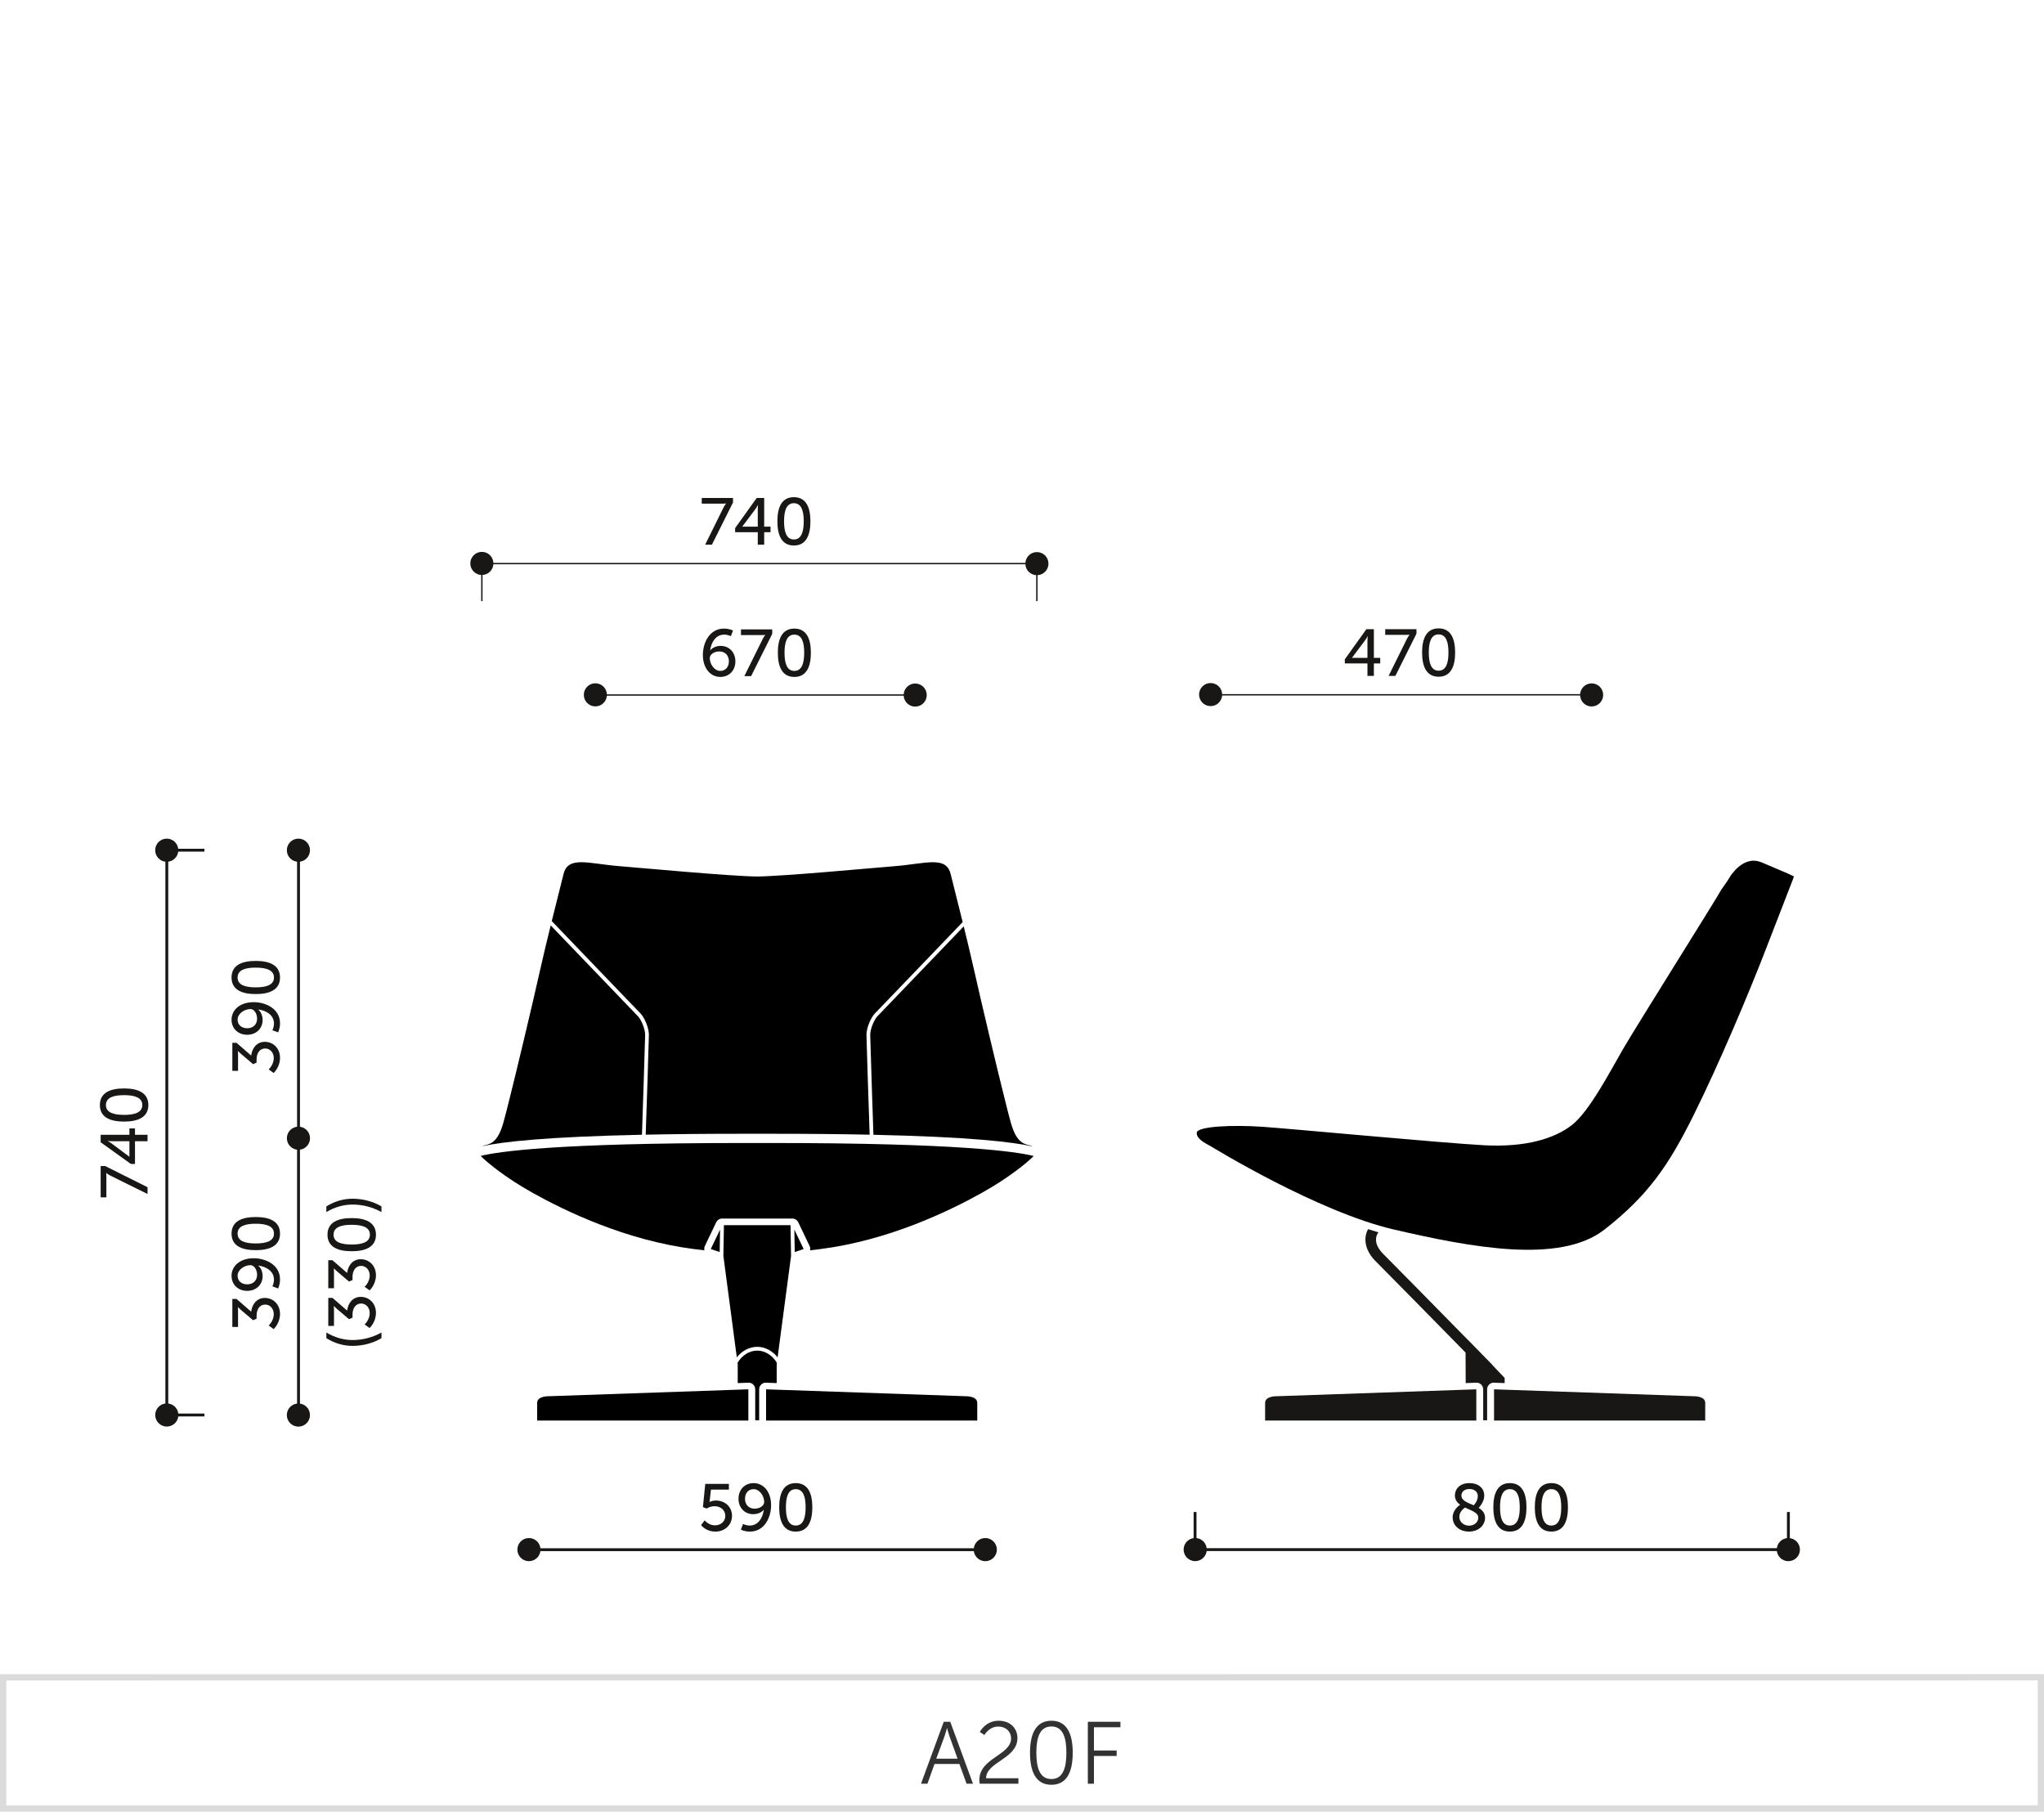
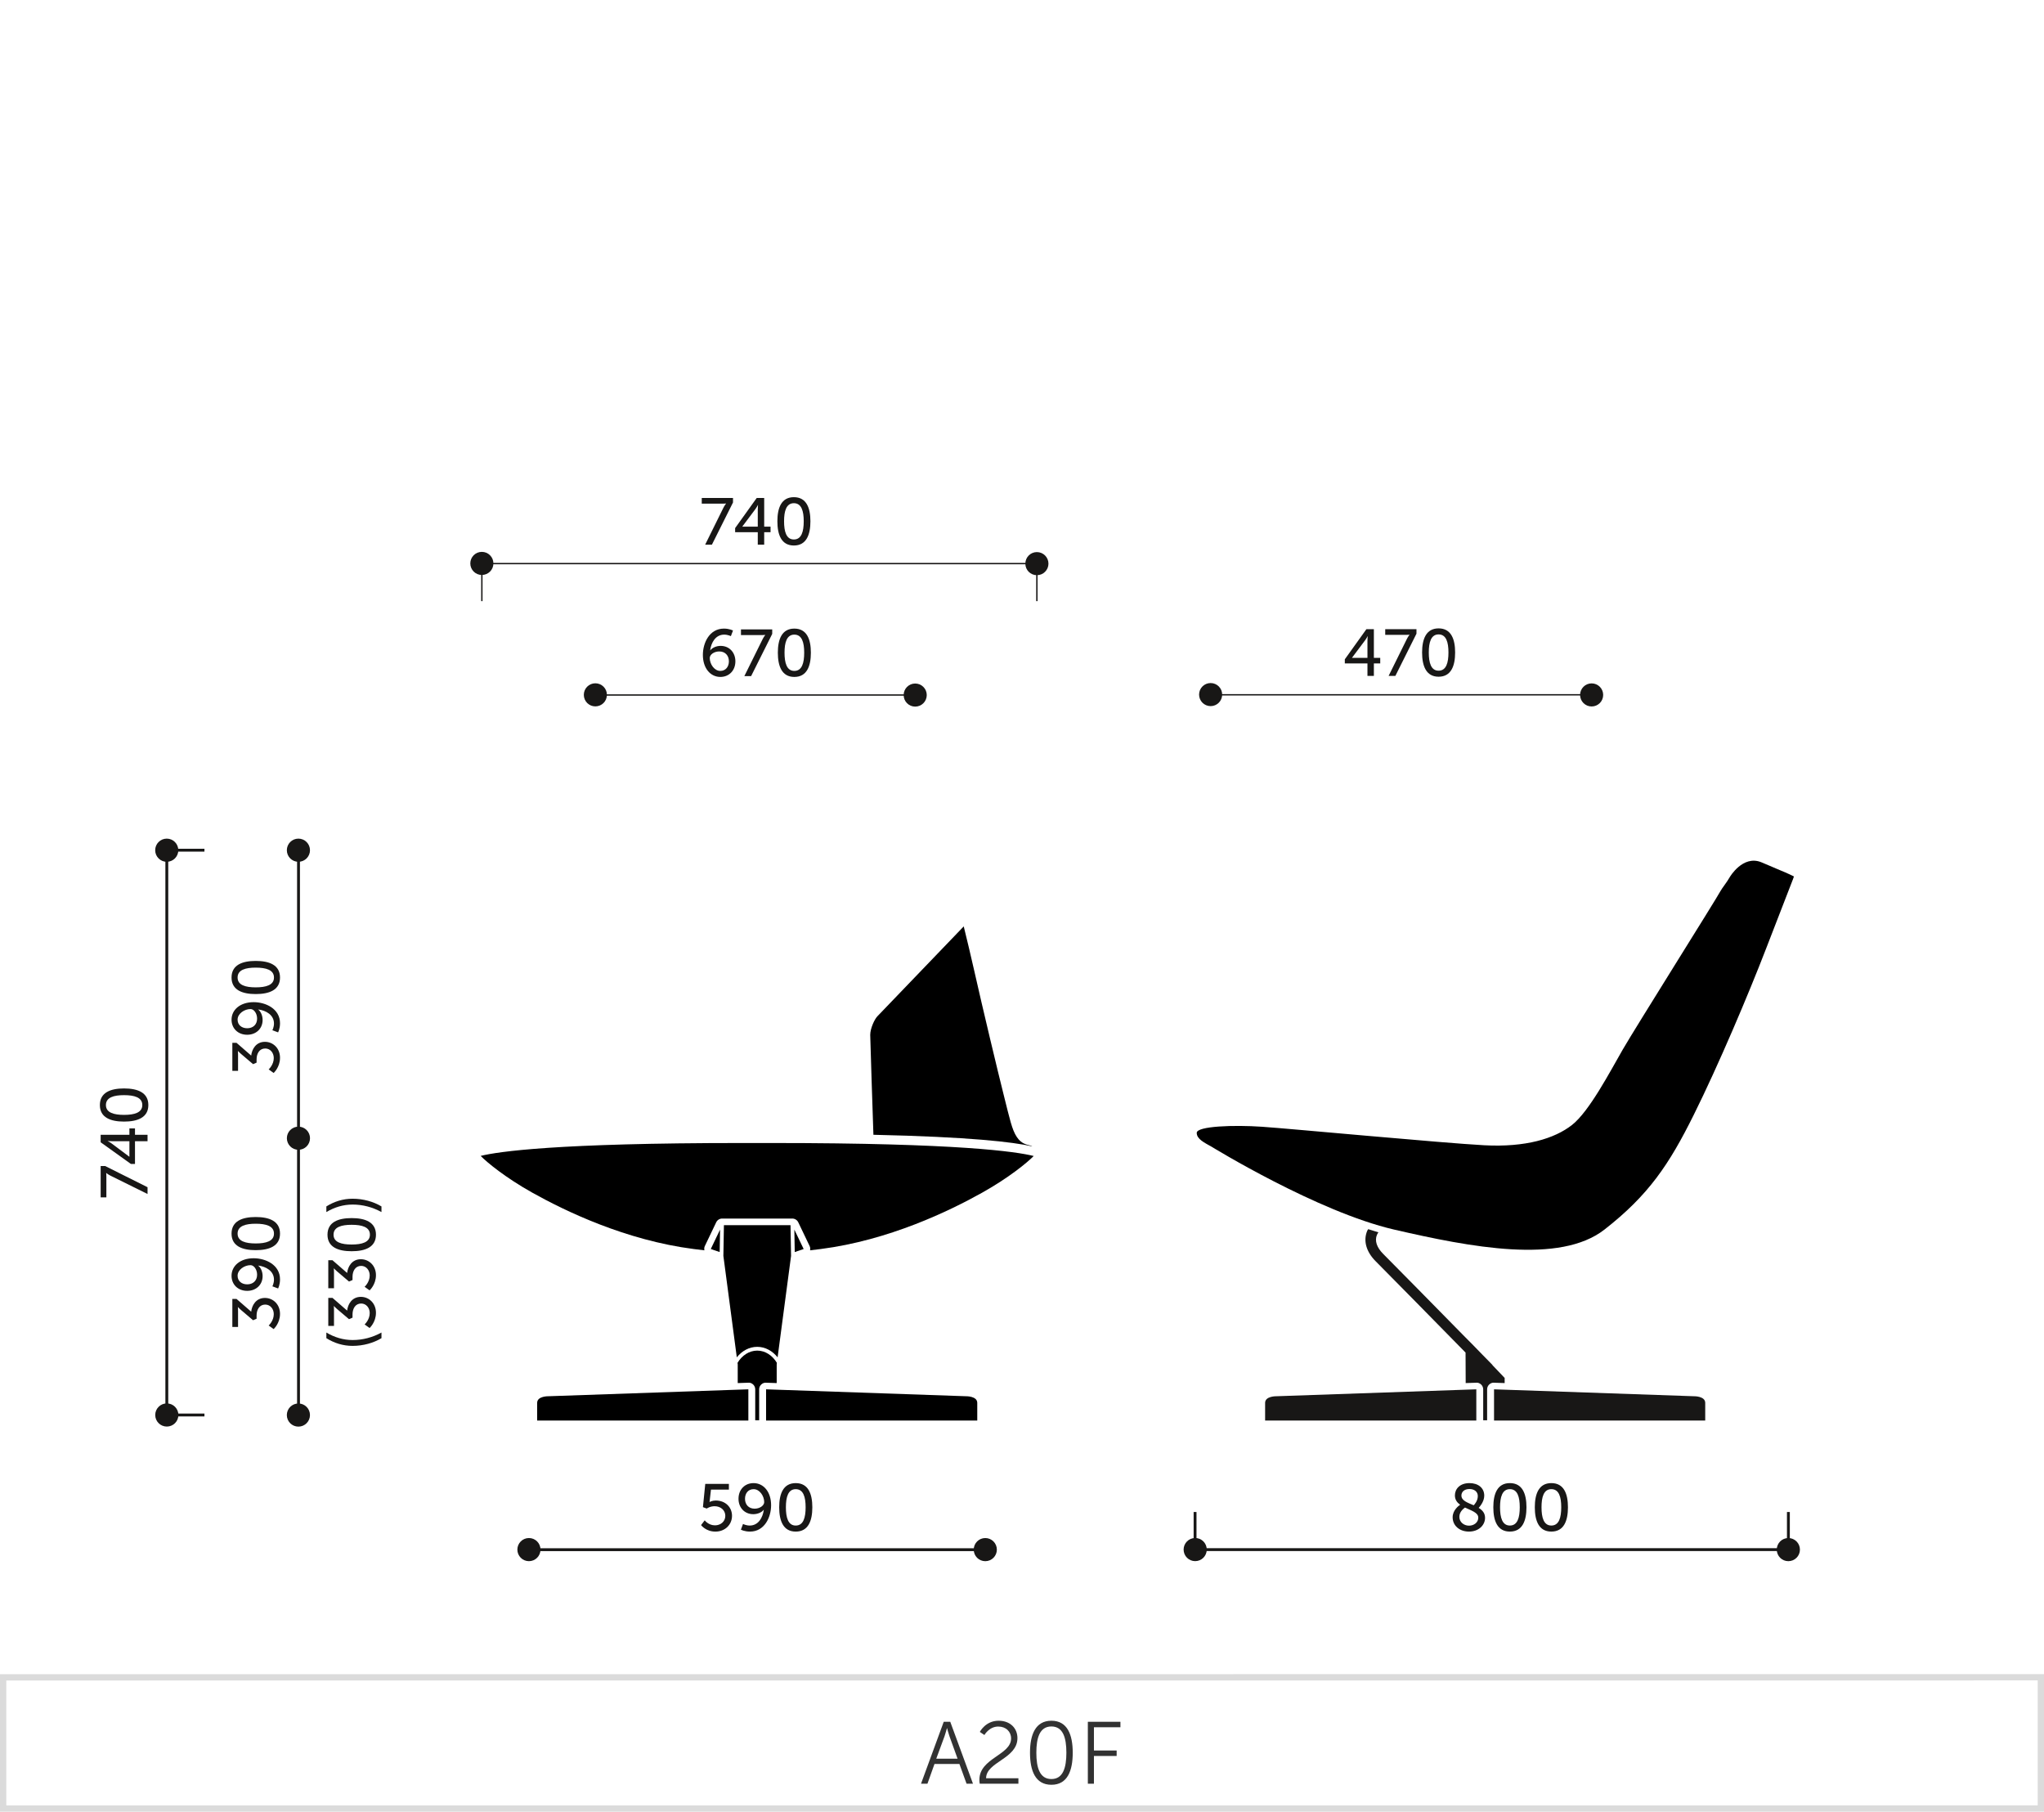
<svg xmlns="http://www.w3.org/2000/svg" x="0px" y="0px" width="325.052px" height="288.078px" viewBox="0 0 325.052 288.078" xml:space="preserve">
  <g id="Warstwa_1">
    <g>
      <path fill="#DBDBDB" d="M0.5,288.078H0v-21.863l325.053-0.01v21.867L0.5,288.078z M1,267.215v19.863l323.053-0.006v-19.867   L1,267.215z" />
      <g display="none">
        <rect x="54.32" y="245.732" display="inline" fill="#1D1D1B" width="79.332" height="0.217" />
        <rect x="192.158" y="57.93" display="inline" fill="#1D1D1B" width="53.928" height="0.217" />
        <rect x="192.158" y="245.725" display="inline" fill="#1D1D1B" width="77.623" height="0.217" />
        <rect x="34.635" y="80.498" display="inline" fill="#1D1D1B" width="0.217" height="143.406" />
        <rect x="156.834" y="137.773" display="inline" fill="#1D1D1B" width="0.219" height="24.133" />
        <rect x="13.768" y="80.293" display="inline" fill="#1D1D1B" width="0.217" height="143.611" />
        <rect x="65.201" y="57.932" display="inline" fill="#1D1D1B" width="58.166" height="0.217" />
        <g display="inline">
          <line x1="67.715" y1="37.174" x2="120.854" y2="37.174" />
          <rect x="67.715" y="37.065" fill="#1D1D1B" width="53.139" height="0.216" />
        </g>
        <g display="inline">
          <path fill="#1D1D1B" d="M65.188,239.539c0-1.799,0.894-4.174,3.164-4.174c0.758,0,1.283,0.293,1.283,0.293l-0.221,0.41     c0,0-0.453-0.262-1.083-0.262c-1.714,0-2.565,1.766-2.671,3.385h0.021c0.41-0.621,1.219-1.01,2.082-1.01     c1.293,0,2.26,0.916,2.26,2.346c0,1.598-1.051,2.449-2.26,2.449C66.134,242.977,65.188,241.42,65.188,239.539z M69.551,240.527     c0-1.178-0.747-1.904-1.809-1.904c-1.136,0-2.039,0.799-2.039,1.463c0,1.02,0.799,2.449,2.049,2.449     C68.889,242.535,69.551,241.693,69.551,240.527z" />
          <path fill="#1D1D1B" d="M71.412,239.539c0-1.799,0.895-4.174,3.165-4.174c0.757,0,1.282,0.293,1.282,0.293l-0.221,0.41     c0,0-0.452-0.262-1.082-0.262c-1.715,0-2.566,1.766-2.671,3.385h0.021c0.41-0.621,1.22-1.01,2.082-1.01     c1.293,0,2.26,0.916,2.26,2.346c0,1.598-1.051,2.449-2.26,2.449C72.359,242.977,71.412,241.42,71.412,239.539z M75.775,240.527     c0-1.178-0.746-1.904-1.809-1.904c-1.135,0-2.039,0.799-2.039,1.463c0,1.02,0.799,2.449,2.05,2.449     C75.113,242.535,75.775,241.693,75.775,240.527z" />
          <path fill="#1D1D1B" d="M77.68,239.17c0-2.123,0.609-3.805,2.48-3.805c1.872,0,2.482,1.682,2.482,3.805     c0,2.135-0.61,3.807-2.482,3.807C78.289,242.977,77.68,241.305,77.68,239.17z M82.169,239.17c0-1.893-0.442-3.363-2.009-3.363     s-2.008,1.471-2.008,3.363c0,1.904,0.441,3.365,2.008,3.365S82.169,241.074,82.169,239.17z" />
          <path fill="#1D1D1B" d="M87.217,239.328c0-1.514,0.42-2.881,1.156-4.1h0.463c-0.757,1.271-1.188,2.627-1.188,4.109     c0,1.566,0.389,3.113,1.188,4.512h-0.463C87.658,242.598,87.217,240.969,87.217,239.328z" />
          <path fill="#1D1D1B" d="M92.526,237.467c0.526,0,1.03,0.148,1.451,0.41l0.399-0.557l0.357,0.273l-0.399,0.557     c0.558,0.494,0.915,1.221,0.915,2.039c0,1.566-1.221,2.787-2.724,2.787c-0.505,0-0.968-0.127-1.366-0.369l-0.39,0.547     l-0.357-0.273l0.379-0.535c-0.61-0.506-0.988-1.271-0.988-2.156C89.804,238.656,91.023,237.467,92.526,237.467z M91.044,241.988     l2.681-3.754c-0.347-0.209-0.756-0.336-1.198-0.336c-1.251,0-2.261,0.988-2.261,2.291     C90.266,240.926,90.57,241.557,91.044,241.988z M94.072,238.52l-2.66,3.73c0.326,0.189,0.704,0.295,1.114,0.295     c1.251,0,2.261-1.02,2.261-2.355C94.787,239.518,94.514,238.928,94.072,238.52z" />
          <path fill="#1D1D1B" d="M99.457,239.539c0-1.799,0.893-4.174,3.164-4.174c0.757,0,1.282,0.293,1.282,0.293l-0.221,0.41     c0,0-0.452-0.262-1.083-0.262c-1.713,0-2.564,1.766-2.67,3.385h0.021c0.409-0.621,1.219-1.01,2.081-1.01     c1.293,0,2.261,0.916,2.261,2.346c0,1.598-1.052,2.449-2.261,2.449C100.402,242.977,99.457,241.42,99.457,239.539z      M103.819,240.527c0-1.178-0.747-1.904-1.808-1.904c-1.137,0-2.04,0.799-2.04,1.463c0,1.02,0.799,2.449,2.05,2.449     C103.157,242.535,103.819,241.693,103.819,240.527z" />
          <path fill="#1D1D1B" d="M105.965,242.682l0.221-0.41c0,0,0.453,0.264,1.084,0.264c1.713,0,2.564-1.768,2.67-3.387h-0.021     c-0.41,0.621-1.219,1.01-2.081,1.01c-1.294,0-2.261-0.914-2.261-2.344c0-1.598,1.052-2.449,2.261-2.449     c1.63,0,2.575,1.555,2.575,3.438c0,1.797-0.893,4.174-3.164,4.174C106.491,242.977,105.965,242.682,105.965,242.682z      M109.897,238.256c0-1.02-0.8-2.449-2.05-2.449c-1.136,0-1.799,0.84-1.799,2.008c0,1.178,0.747,1.902,1.809,1.902     C108.993,239.717,109.897,238.918,109.897,238.256z" />
          <path fill="#1D1D1B" d="M111.949,239.17c0-2.123,0.609-3.805,2.48-3.805s2.481,1.682,2.481,3.805     c0,2.135-0.61,3.807-2.481,3.807S111.949,241.305,111.949,239.17z M116.438,239.17c0-1.893-0.441-3.363-2.008-3.363     s-2.008,1.471-2.008,3.363c0,1.904,0.441,3.365,2.008,3.365S116.438,241.074,116.438,239.17z" />
          <path fill="#1D1D1B" d="M118.121,243.85c0.799-1.398,1.188-2.945,1.188-4.512c0-1.482-0.431-2.838-1.188-4.109h0.463     c0.736,1.219,1.156,2.586,1.156,4.1c0,1.641-0.441,3.27-1.156,4.521H118.121z" />
        </g>
        <g display="inline">
-           <path fill="#1D1D1B" d="M193.401,52.598l3.815-4.941h0.421v4.836h1.094v0.42h-1.094v2.104h-0.452v-2.104h-3.784V52.598z      M197.186,52.492v-3.449c0-0.294,0.031-0.662,0.031-0.662h-0.021c0,0-0.179,0.264-0.368,0.505l-2.796,3.585v0.021H197.186z" />
+           <path fill="#1D1D1B" d="M193.401,52.598l3.815-4.941h0.421v4.836h1.094v0.42v2.104h-0.452v-2.104h-3.784V52.598z      M197.186,52.492v-3.449c0-0.294,0.031-0.662,0.031-0.662h-0.021c0,0-0.179,0.264-0.368,0.505l-2.796,3.585v0.021H197.186z" />
          <path fill="#1D1D1B" d="M200.194,53.795c0,0,0.505,0.904,1.703,0.904c1.146,0,2.04-0.819,2.04-1.924     c0-1.113-0.895-1.944-2.04-1.944c-0.841,0-1.43,0.441-1.43,0.441l-0.337-0.116l0.421-3.5h3.417v0.42h-3.018l-0.263,2.197     c-0.031,0.284-0.073,0.452-0.073,0.452h0.021c0,0,0.516-0.337,1.262-0.337c1.409,0,2.513,1.063,2.513,2.387     c0,1.325-1.125,2.365-2.513,2.365c-1.43,0-2.071-1.061-2.071-1.061L200.194,53.795z" />
          <path fill="#1D1D1B" d="M205.819,51.336c0-2.124,0.61-3.807,2.481-3.807s2.481,1.683,2.481,3.807     c0,2.134-0.61,3.805-2.481,3.805S205.819,53.47,205.819,51.336z M210.309,51.336c0-1.893-0.441-3.365-2.008-3.365     s-2.008,1.473-2.008,3.365c0,1.902,0.441,3.363,2.008,3.363S210.309,53.238,210.309,51.336z" />
          <path fill="#1D1D1B" d="M211.993,51.83h2.901v0.42h-2.901V51.83z" />
          <path fill="#1D1D1B" d="M216.304,53.795c0,0,0.505,0.904,1.703,0.904c1.146,0,2.04-0.819,2.04-1.924     c0-1.113-0.895-1.944-2.04-1.944c-0.841,0-1.43,0.441-1.43,0.441l-0.337-0.116l0.421-3.5h3.417v0.42h-3.018l-0.263,2.197     c-0.031,0.284-0.073,0.452-0.073,0.452h0.021c0,0,0.516-0.337,1.262-0.337c1.409,0,2.513,1.063,2.513,2.387     c0,1.325-1.125,2.365-2.513,2.365c-1.43,0-2.071-1.061-2.071-1.061L216.304,53.795z" />
          <path fill="#1D1D1B" d="M221.929,51.336c0-2.124,0.61-3.807,2.481-3.807s2.481,1.683,2.481,3.807     c0,2.134-0.61,3.805-2.481,3.805S221.929,53.47,221.929,51.336z M226.418,51.336c0-1.893-0.441-3.365-2.008-3.365     s-2.008,1.473-2.008,3.365c0,1.902,0.441,3.363,2.008,3.363S226.418,53.238,226.418,51.336z" />
          <path fill="#1D1D1B" d="M228.47,51.336c0-2.124,0.61-3.807,2.481-3.807s2.481,1.683,2.481,3.807c0,2.134-0.61,3.805-2.481,3.805     S228.47,53.47,228.47,51.336z M232.959,51.336c0-1.893-0.441-3.365-2.008-3.365s-2.008,1.473-2.008,3.365     c0,1.902,0.441,3.363,2.008,3.363S232.959,53.238,232.959,51.336z" />
          <path fill="#1D1D1B" d="M238.009,51.493c0-1.514,0.42-2.881,1.156-4.101h0.462c-0.757,1.272-1.188,2.629-1.188,4.111     c0,1.566,0.389,3.111,1.188,4.51h-0.462C238.45,54.763,238.009,53.133,238.009,51.493z" />
          <path fill="#1D1D1B" d="M240.428,52.598l3.815-4.941h0.421v4.836h1.094v0.42h-1.094v2.104h-0.452v-2.104h-3.784V52.598z      M244.212,52.492v-3.449c0-0.294,0.031-0.662,0.031-0.662h-0.021c0,0-0.179,0.264-0.368,0.505l-2.797,3.585v0.021H244.212z" />
          <path fill="#1D1D1B" d="M247.263,54.848l0.221-0.41c0,0,0.452,0.262,1.083,0.262c1.714,0,2.565-1.766,2.67-3.385h-0.021     c-0.41,0.62-1.22,1.01-2.082,1.01c-1.293,0-2.26-0.915-2.26-2.345c0-1.599,1.051-2.45,2.26-2.45c1.63,0,2.576,1.557,2.576,3.438     c0,1.799-0.894,4.174-3.165,4.174C247.788,55.141,247.263,54.848,247.263,54.848z M251.194,50.421c0-1.021-0.799-2.45-2.05-2.45     c-1.136,0-1.798,0.842-1.798,2.009c0,1.177,0.747,1.903,1.809,1.903C250.291,51.883,251.194,51.083,251.194,50.421z" />
          <path fill="#1D1D1B" d="M253.246,51.336c0-2.124,0.61-3.807,2.481-3.807s2.481,1.683,2.481,3.807     c0,2.134-0.61,3.805-2.481,3.805S253.246,53.47,253.246,51.336z M257.735,51.336c0-1.893-0.441-3.365-2.008-3.365     s-2.008,1.473-2.008,3.365c0,1.902,0.441,3.363,2.008,3.363S257.735,53.238,257.735,51.336z" />
          <path fill="#1D1D1B" d="M259.42,56.014c0.799-1.398,1.188-2.943,1.188-4.51c0-1.482-0.431-2.839-1.188-4.111h0.462     c0.736,1.22,1.157,2.587,1.157,4.101c0,1.64-0.442,3.27-1.157,4.521H259.42z" />
        </g>
        <g display="inline">
          <path fill="#1D1D1B" d="M215.279,236.594c0.179-0.367,0.389-0.682,0.389-0.682v-0.021c0,0-0.21,0.021-0.578,0.021h-3.574v-0.422     h4.657v0.316l-3.49,7.043h-0.474L215.279,236.594z" />
          <path fill="#1D1D1B" d="M217.425,241.631c0,0,0.505,0.904,1.703,0.904c1.146,0,2.04-0.82,2.04-1.924     c0-1.115-0.895-1.945-2.04-1.945c-0.841,0-1.43,0.441-1.43,0.441l-0.337-0.115l0.421-3.502h3.417v0.422h-3.018l-0.263,2.197     c-0.031,0.283-0.073,0.451-0.073,0.451h0.021c0,0,0.516-0.336,1.262-0.336c1.409,0,2.513,1.061,2.513,2.387     c0,1.324-1.125,2.365-2.513,2.365c-1.43,0-2.071-1.063-2.071-1.063L217.425,241.631z" />
          <path fill="#1D1D1B" d="M223.05,239.17c0-2.123,0.61-3.805,2.481-3.805s2.481,1.682,2.481,3.805c0,2.135-0.61,3.807-2.481,3.807     S223.05,241.305,223.05,239.17z M227.539,239.17c0-1.893-0.441-3.363-2.008-3.363s-2.008,1.471-2.008,3.363     c0,1.904,0.441,3.365,2.008,3.365S227.539,241.074,227.539,239.17z" />
          <path fill="#1D1D1B" d="M229.224,239.664h2.901v0.422h-2.901V239.664z" />
          <path fill="#1D1D1B" d="M236.72,236.594c0.179-0.367,0.389-0.682,0.389-0.682v-0.021c0,0-0.21,0.021-0.578,0.021h-3.574v-0.422     h4.657v0.316l-3.49,7.043h-0.474L236.72,236.594z" />
          <path fill="#1D1D1B" d="M239.917,238.666c-0.558-0.336-0.957-0.789-0.957-1.504c0-0.926,0.735-1.797,2.166-1.797     c1.366,0,2.187,0.768,2.187,1.859c0,1.137-0.915,2.01-0.988,2.082c0.62,0.348,1.083,0.811,1.083,1.578     c0,1.156-1.041,2.092-2.366,2.092c-1.219,0-2.438-0.777-2.438-2.229C238.603,239.402,239.917,238.666,239.917,238.666z      M240.348,238.908c-0.147,0.072-1.272,0.715-1.272,1.84s0.978,1.787,1.966,1.787c0.937,0,1.893-0.674,1.893-1.641     C242.934,239.791,241.493,239.465,240.348,238.908z M241.903,239.098c0.126-0.117,0.936-0.873,0.936-1.873     c0-0.871-0.715-1.418-1.713-1.418c-1.063,0-1.693,0.609-1.693,1.355C239.433,238.256,240.778,238.57,241.903,239.098z" />
          <path fill="#1D1D1B" d="M244.985,239.17c0-2.123,0.61-3.805,2.481-3.805s2.481,1.682,2.481,3.805     c0,2.135-0.61,3.807-2.481,3.807S244.985,241.305,244.985,239.17z M249.475,239.17c0-1.893-0.441-3.363-2.008-3.363     s-2.008,1.471-2.008,3.363c0,1.904,0.441,3.365,2.008,3.365S249.475,241.074,249.475,239.17z" />
        </g>
        <g display="inline">
          <path fill="#1D1D1B" d="M30.549,211.533c0,0,0.904-0.504,0.904-1.703c0-1.145-0.82-2.039-1.924-2.039     c-1.115,0-1.945,0.895-1.945,2.039c0,0.842,0.441,1.43,0.441,1.43l-0.115,0.338l-3.502-0.422v-3.416h0.421v3.018l2.197,0.262     c0.284,0.031,0.452,0.074,0.452,0.074v-0.021c0,0-0.336-0.516-0.336-1.262c0-1.408,1.062-2.512,2.387-2.512     c1.324,0,2.365,1.125,2.365,2.512c0,1.43-1.063,2.072-1.063,2.072L30.549,211.533z" />
          <path fill="#1D1D1B" d="M28.088,205.908c-2.123,0-3.805-0.609-3.805-2.48s1.682-2.482,3.805-2.482     c2.135,0,3.807,0.611,3.807,2.482S30.223,205.908,28.088,205.908z M28.088,201.42c-1.893,0-3.363,0.441-3.363,2.008     s1.471,2.008,3.363,2.008c1.903,0,3.365-0.441,3.365-2.008S29.991,201.42,28.088,201.42z" />
          <path fill="#1D1D1B" d="M28.088,199.367c-2.123,0-3.805-0.609-3.805-2.48s1.682-2.482,3.805-2.482     c2.135,0,3.807,0.611,3.807,2.482S30.223,199.367,28.088,199.367z M28.088,194.879c-1.893,0-3.363,0.441-3.363,2.008     s1.471,2.008,3.363,2.008c1.903,0,3.365-0.441,3.365-2.008S29.991,194.879,28.088,194.879z" />
          <path fill="#1D1D1B" d="M28.582,193.193v-2.9h0.421v2.9H28.582z" />
          <path fill="#1D1D1B" d="M28.457,189.125c-1.799,0-4.174-0.893-4.174-3.164c0-0.758,0.294-1.283,0.294-1.283l0.409,0.221     c0,0-0.262,0.453-0.262,1.084c0,1.713,1.766,2.564,3.385,2.67v-0.021c-0.62-0.41-1.01-1.219-1.01-2.082     c0-1.293,0.915-2.26,2.346-2.26c1.598,0,2.449,1.051,2.449,2.26C31.895,188.18,30.338,189.125,28.457,189.125z M29.445,184.762     c-1.178,0-1.904,0.746-1.904,1.809c0,1.135,0.8,2.039,1.462,2.039c1.021,0,2.45-0.799,2.45-2.049     C31.453,185.424,30.611,184.762,29.445,184.762z" />
          <path fill="#1D1D1B" d="M28.088,182.857c-2.123,0-3.805-0.609-3.805-2.48s1.682-2.482,3.805-2.482     c2.135,0,3.807,0.611,3.807,2.482S30.223,182.857,28.088,182.857z M28.088,178.369c-1.893,0-3.363,0.441-3.363,2.008     s1.471,2.008,3.363,2.008c1.903,0,3.365-0.441,3.365-2.008S29.991,178.369,28.088,178.369z" />
          <path fill="#1D1D1B" d="M28.088,176.316c-2.123,0-3.805-0.609-3.805-2.48s1.682-2.482,3.805-2.482     c2.135,0,3.807,0.611,3.807,2.482S30.223,176.316,28.088,176.316z M28.088,171.828c-1.893,0-3.363,0.441-3.363,2.008     s1.471,2.008,3.363,2.008c1.903,0,3.365-0.441,3.365-2.008S29.991,171.828,28.088,171.828z" />
        </g>
        <g display="inline">
          <path fill="#1D1D1B" d="M43.209,213.814c-1.514,0-2.881-0.42-4.1-1.156v-0.463c1.271,0.758,2.629,1.188,4.111,1.188     c1.566,0,3.111-0.389,4.51-1.188v0.463C46.479,213.373,44.85,213.814,43.209,213.814z" />
          <path fill="#1D1D1B" d="M44.313,211.395l-4.941-3.814v-0.422h4.836v-1.094h0.421v1.094h2.103v0.453h-2.103v3.783H44.313z      M44.208,207.611H40.76c-0.295,0-0.662-0.031-0.662-0.031v0.02c0,0,0.263,0.18,0.504,0.369l3.586,2.795h0.021V207.611z" />
          <path fill="#1D1D1B" d="M46.311,205.055v-1.672h-5.992c-0.189,0-0.368-0.01-0.368-0.01v0.02c0,0,0.137,0.074,0.452,0.389     l0.873,0.873l-0.305,0.316l-1.599-1.588v-0.453h6.938v-1.629h0.421v3.754H46.311z" />
          <path fill="#1D1D1B" d="M43.052,200.207c-2.124,0-3.806-0.609-3.806-2.48s1.682-2.482,3.806-2.482     c2.134,0,3.806,0.611,3.806,2.482S45.186,200.207,43.052,200.207z M43.052,195.719c-1.893,0-3.364,0.441-3.364,2.008     s1.472,2.008,3.364,2.008c1.903,0,3.364-0.441,3.364-2.008S44.955,195.719,43.052,195.719z" />
          <path fill="#1D1D1B" d="M43.546,194.033v-2.9h0.421v2.9H43.546z" />
          <path fill="#1D1D1B" d="M45.512,189.723c0,0,0.904-0.504,0.904-1.703c0-1.145-0.82-2.039-1.924-2.039     c-1.114,0-1.945,0.895-1.945,2.039c0,0.842,0.441,1.43,0.441,1.43l-0.115,0.338l-3.501-0.422v-3.416h0.421v3.018l2.197,0.262     c0.283,0.031,0.451,0.074,0.451,0.074v-0.021c0,0-0.336-0.516-0.336-1.262c0-1.408,1.063-2.512,2.387-2.512     s2.365,1.125,2.365,2.512c0,1.43-1.062,2.072-1.062,2.072L45.512,189.723z" />
          <path fill="#1D1D1B" d="M46.311,184.297v-1.672h-5.992c-0.189,0-0.368-0.01-0.368-0.01v0.021c0,0,0.137,0.074,0.452,0.389     l0.873,0.873l-0.305,0.314l-1.599-1.588v-0.451h6.938v-1.629h0.421v3.752H46.311z" />
          <path fill="#1D1D1B" d="M43.052,179.451c-2.124,0-3.806-0.611-3.806-2.482s1.682-2.48,3.806-2.48     c2.134,0,3.806,0.609,3.806,2.48S45.186,179.451,43.052,179.451z M43.052,174.961c-1.893,0-3.364,0.441-3.364,2.008     s1.472,2.008,3.364,2.008c1.903,0,3.364-0.441,3.364-2.008S44.955,174.961,43.052,174.961z" />
-           <path fill="#1D1D1B" d="M47.73,173.277c-1.398-0.799-2.943-1.188-4.51-1.188c-1.482,0-2.84,0.43-4.111,1.188v-0.463     c1.219-0.736,2.586-1.156,4.1-1.156c1.641,0,3.27,0.441,4.521,1.156V173.277z" />
        </g>
        <g display="inline">
          <path fill="#1D1D1B" d="M28.457,129.34c-1.799,0-4.174-0.895-4.174-3.165c0-0.757,0.294-1.282,0.294-1.282l0.409,0.221     c0,0-0.262,0.452-0.262,1.082c0,1.715,1.766,2.566,3.385,2.671v-0.021c-0.62-0.41-1.01-1.22-1.01-2.082     c0-1.293,0.915-2.26,2.346-2.26c1.598,0,2.449,1.051,2.449,2.26C31.895,128.393,30.338,129.34,28.457,129.34z M29.445,124.977     c-1.178,0-1.904,0.746-1.904,1.809c0,1.135,0.8,2.039,1.462,2.039c1.021,0,2.45-0.799,2.45-2.05     C31.453,125.639,30.611,124.977,29.445,124.977z" />
          <path fill="#1D1D1B" d="M31.6,122.83l-0.41-0.221c0,0,0.264-0.451,0.264-1.082c0-1.715-1.767-2.566-3.386-2.671v0.021     c0.62,0.41,1.009,1.221,1.009,2.082c0,1.293-0.914,2.261-2.344,2.261c-1.598,0-2.449-1.052-2.449-2.261     c0-1.629,1.555-2.576,3.438-2.576c1.797,0,4.174,0.895,4.174,3.165C31.895,122.305,31.6,122.83,31.6,122.83z M27.174,118.898     c-1.02,0-2.449,0.799-2.449,2.051c0,1.135,0.841,1.797,2.008,1.797c1.178,0,1.902-0.746,1.902-1.809     C28.635,119.803,27.836,118.898,27.174,118.898z" />
          <path fill="#1D1D1B" d="M28.088,116.848c-2.123,0-3.805-0.61-3.805-2.481c0-1.872,1.682-2.481,3.805-2.481     c2.135,0,3.807,0.609,3.807,2.481C31.895,116.237,30.223,116.848,28.088,116.848z M28.088,112.357     c-1.893,0-3.363,0.442-3.363,2.009s1.471,2.008,3.363,2.008c1.903,0,3.365-0.441,3.365-2.008S29.991,112.357,28.088,112.357z" />
        </g>
        <g display="inline">
          <path fill="#1D1D1B" d="M146.402,157.438v-2.713c0-1.355,0.914-2.334,2.323-2.334s2.354,0.979,2.354,2.334v1.672h2.744v1.041     H146.402z M150.177,154.893c0-0.893-0.558-1.439-1.451-1.439s-1.419,0.547-1.419,1.43v1.514h2.87V154.893z" />
          <path fill="#1D1D1B" d="M152.164,150.98c0,0,0.799-0.578,0.799-1.629c0-0.873-0.6-1.629-1.504-1.629     c-0.894,0-1.524,0.734-1.524,1.691c0,0.727,0.368,1.252,0.368,1.252l-0.221,0.6l-3.68-0.369v-3.742h0.904v2.838l1.566,0.18     c0.221,0.01,0.389,0.053,0.389,0.053v-0.021c0,0-0.23-0.41-0.23-0.957c0-1.566,1.082-2.586,2.418-2.586     c1.43,0,2.502,1.125,2.502,2.629c0,1.523-1.031,2.27-1.031,2.27L152.164,150.98z" />
          <path fill="#1D1D1B" d="M150.449,145.523c-1.902,0-4.173-1.041-4.173-3.344c0-0.871,0.305-1.439,0.305-1.439l0.894,0.336     c0,0-0.242,0.474-0.242,1.063c0,1.367,1.262,2.07,2.492,2.229v-0.021c-0.42-0.314-0.705-0.988-0.705-1.639     c0-1.41,1.072-2.346,2.45-2.346c1.462,0,2.481,0.999,2.481,2.387C153.951,144.336,152.563,145.523,150.449,145.523z      M151.47,141.393c-0.904,0-1.566,0.578-1.566,1.523c0,0.842,0.505,1.514,1.04,1.514c0.968,0,2.051-0.725,2.051-1.672     C152.994,141.907,152.332,141.393,151.47,141.393z" />
          <path fill="#1D1D1B" d="M153.404,136.343v-1.671h-5.992c-0.189,0-0.369-0.012-0.369-0.012v0.021c0,0,0.137,0.074,0.453,0.389     l0.872,0.873l-0.305,0.315l-1.599-1.587v-0.453h6.939v-1.629h0.42v3.753H153.404z" />
          <path fill="#1D1D1B" d="M147.569,128.109c-0.368-0.178-0.684-0.389-0.684-0.389h-0.021c0,0,0.021,0.211,0.021,0.578v3.574     h-0.421v-4.656h0.316l7.043,3.49v0.473L147.569,128.109z" />
          <path fill="#1D1D1B" d="M150.145,126.164c-2.123,0-3.805-0.61-3.805-2.481c0-1.872,1.682-2.481,3.805-2.481     c2.135,0,3.807,0.609,3.807,2.481C153.951,125.554,152.279,126.164,150.145,126.164z M150.145,121.674     c-1.893,0-3.363,0.442-3.363,2.009s1.471,2.008,3.363,2.008c1.903,0,3.365-0.441,3.365-2.008S152.048,121.674,150.145,121.674z" />
          <path fill="#1D1D1B" d="M150.639,119.991v-2.901h0.421v2.901H150.639z" />
          <path fill="#1D1D1B" d="M153.436,116.006c-2.555,0-2.85-3.922-5.078-3.922c-0.883,0-1.576,0.652-1.576,1.714     c0,1.177,1.051,1.787,1.051,1.787l-0.231,0.337c0,0-1.261-0.662-1.261-2.135c0-1.451,0.967-2.176,2.018-2.176     c2.514,0,2.828,3.91,5.047,3.91v-4.025h0.42v4.479C153.688,115.995,153.563,116.006,153.436,116.006z" />
          <path fill="#1D1D1B" d="M151.406,110.664l-4.941-3.816v-0.421h4.837v-1.093h0.421v1.093h2.102v0.452h-2.102v3.785H151.406z      M151.302,106.879h-3.448c-0.295,0-0.662-0.031-0.662-0.031v0.021c0,0,0.262,0.179,0.504,0.368l3.585,2.797h0.021V106.879z" />
          <path fill="#1D1D1B" d="M150.145,104.07c-2.123,0-3.805-0.609-3.805-2.48c0-1.872,1.682-2.482,3.805-2.482     c2.135,0,3.807,0.61,3.807,2.482C153.951,103.461,152.279,104.07,150.145,104.07z M150.145,99.581     c-1.893,0-3.363,0.442-3.363,2.009s1.471,2.008,3.363,2.008c1.903,0,3.365-0.441,3.365-2.008S152.048,99.581,150.145,99.581z" />
        </g>
        <g display="inline">
          <path fill="#1D1D1B" d="M161.604,158.121v-2.713c0-1.355,0.915-2.334,2.324-2.334c1.408,0,2.354,0.979,2.354,2.334v1.672h2.744     v1.041H161.604z M165.379,155.576c0-0.893-0.557-1.439-1.45-1.439s-1.42,0.547-1.42,1.43v1.514h2.87V155.576z" />
          <path fill="#1D1D1B" d="M167.366,151.664c0,0,0.799-0.578,0.799-1.629c0-0.873-0.599-1.629-1.503-1.629     c-0.894,0-1.524,0.734-1.524,1.691c0,0.727,0.368,1.252,0.368,1.252l-0.222,0.6l-3.68-0.369v-3.742h0.904v2.838l1.566,0.18     c0.221,0.01,0.39,0.053,0.39,0.053v-0.021c0,0-0.231-0.41-0.231-0.957c0-1.566,1.083-2.586,2.418-2.586     c1.43,0,2.502,1.125,2.502,2.629c0,1.523-1.03,2.27-1.03,2.27L167.366,151.664z" />
          <path fill="#1D1D1B" d="M163.182,143.033c-0.42-0.211-0.683-0.432-0.683-0.432h-0.021c0,0,0.031,0.168,0.031,0.547v3.311h-0.904     v-4.961h0.716l6.707,3.354v1.072L163.182,143.033z" />
          <path fill="#1D1D1B" d="M168.639,137.689c-2.555,0-2.85-3.922-5.078-3.922c-0.883,0-1.577,0.652-1.577,1.714     c0,1.177,1.052,1.787,1.052,1.787l-0.231,0.337c0,0-1.262-0.662-1.262-2.135c0-1.451,0.967-2.176,2.019-2.176     c2.513,0,2.828,3.91,5.046,3.91v-4.025h0.421v4.479C168.891,137.679,168.765,137.689,168.639,137.689z" />
          <path fill="#1D1D1B" d="M168.639,131.832c-2.555,0-2.85-3.922-5.078-3.922c-0.883,0-1.577,0.652-1.577,1.714     c0,1.177,1.052,1.787,1.052,1.787l-0.231,0.337c0,0-1.262-0.662-1.262-2.135c0-1.451,0.967-2.176,2.019-2.176     c2.513,0,2.828,3.91,5.046,3.91v-4.025h0.421v4.479C168.891,131.821,168.765,131.832,168.639,131.832z" />
          <path fill="#1D1D1B" d="M165.348,125.848c-2.124,0-3.806-0.609-3.806-2.48s1.682-2.481,3.806-2.481     c2.134,0,3.806,0.61,3.806,2.481S167.481,125.848,165.348,125.848z M165.348,121.359c-1.893,0-3.364,0.441-3.364,2.008     s1.472,2.008,3.364,2.008c1.903,0,3.364-0.441,3.364-2.008S167.251,121.359,165.348,121.359z" />
          <path fill="#1D1D1B" d="M165.842,119.676v-2.902h0.421v2.902H165.842z" />
          <path fill="#1D1D1B" d="M168.639,115.69c-2.555,0-2.85-3.922-5.078-3.922c-0.883,0-1.577,0.651-1.577,1.714     c0,1.178,1.052,1.787,1.052,1.787l-0.231,0.336c0,0-1.262-0.662-1.262-2.134c0-1.45,0.967-2.177,2.019-2.177     c2.513,0,2.828,3.912,5.046,3.912v-4.027h0.421v4.479C168.891,115.68,168.765,115.69,168.639,115.69z" />
          <path fill="#1D1D1B" d="M164.843,108.455c-0.336,0.558-0.788,0.957-1.503,0.957c-0.926,0-1.798-0.736-1.798-2.166     c0-1.366,0.768-2.187,1.86-2.187c1.136,0,2.009,0.915,2.082,0.988c0.347-0.62,0.81-1.083,1.577-1.083     c1.156,0,2.092,1.041,2.092,2.365c0,1.221-0.777,2.439-2.229,2.439C165.579,109.77,164.843,108.455,164.843,108.455z      M165.274,106.469c-0.116-0.127-0.873-0.936-1.872-0.936c-0.872,0-1.419,0.715-1.419,1.713c0,1.063,0.609,1.693,1.356,1.693     C164.433,108.939,164.748,107.594,165.274,106.469z M165.085,108.024c0.073,0.147,0.715,1.272,1.84,1.272     s1.787-0.979,1.787-1.967c0-0.936-0.673-1.893-1.64-1.893C165.968,105.438,165.642,106.879,165.085,108.024z" />
          <path fill="#1D1D1B" d="M165.348,103.387c-2.124,0-3.806-0.609-3.806-2.48c0-1.872,1.682-2.482,3.806-2.482     c2.134,0,3.806,0.61,3.806,2.482C169.153,102.777,167.481,103.387,165.348,103.387z M165.348,98.897     c-1.893,0-3.364,0.442-3.364,2.009s1.472,2.008,3.364,2.008c1.903,0,3.364-0.441,3.364-2.008S167.251,98.897,165.348,98.897z" />
        </g>
        <g display="inline">
          <path fill="#1D1D1B" d="M10.484,176.051v-1.672H4.492c-0.189,0-0.369-0.01-0.369-0.01v0.02c0,0,0.137,0.074,0.453,0.389     l0.872,0.873l-0.305,0.316l-1.599-1.588v-0.453h6.939v-1.629h0.42v3.754H10.484z" />
          <path fill="#1D1D1B" d="M10.484,171.402v-1.672H4.492c-0.189,0-0.369-0.01-0.369-0.01v0.021c0,0,0.137,0.074,0.453,0.389     l0.872,0.873l-0.305,0.314l-1.599-1.588v-0.451h6.939v-1.629h0.42v3.752H10.484z" />
          <path fill="#1D1D1B" d="M7.594,166.598c-1.799,0-4.174-0.893-4.174-3.164c0-0.758,0.294-1.283,0.294-1.283l0.409,0.221     c0,0-0.262,0.453-0.262,1.084c0,1.713,1.766,2.564,3.385,2.67v-0.021c-0.62-0.41-1.01-1.219-1.01-2.082     c0-1.293,0.915-2.26,2.346-2.26c1.598,0,2.449,1.051,2.449,2.26C11.031,165.652,9.475,166.598,7.594,166.598z M8.582,162.234     c-1.178,0-1.904,0.746-1.904,1.809c0,1.135,0.8,2.039,1.462,2.039c1.021,0,2.45-0.799,2.45-2.049     C10.59,162.896,9.748,162.234,8.582,162.234z" />
          <path fill="#1D1D1B" d="M7.225,160.33c-2.123,0-3.805-0.609-3.805-2.48s1.682-2.482,3.805-2.482     c2.135,0,3.807,0.611,3.807,2.482S9.359,160.33,7.225,160.33z M7.225,155.842c-1.893,0-3.363,0.441-3.363,2.008     s1.471,2.008,3.363,2.008c1.903,0,3.365-0.441,3.365-2.008S9.128,155.842,7.225,155.842z" />
          <path fill="#1D1D1B" d="M7.719,154.156v-2.9H8.14v2.9H7.719z" />
          <path fill="#1D1D1B" d="M10.484,150.246v-1.672H4.492c-0.189,0-0.369-0.01-0.369-0.01v0.02c0,0,0.137,0.074,0.453,0.389     l0.872,0.873l-0.305,0.316l-1.599-1.588v-0.453h6.939v-1.629h0.42v3.754H10.484z" />
          <path fill="#1D1D1B" d="M10.516,145.525c-2.555,0-2.85-3.922-5.078-3.922c-0.883,0-1.576,0.652-1.576,1.713     c0,1.178,1.051,1.787,1.051,1.787l-0.231,0.338c0,0-1.261-0.664-1.261-2.135c0-1.451,0.967-2.177,2.018-2.177     c2.514,0,2.828,3.911,5.047,3.911v-4.026h0.42v4.478C10.768,145.514,10.643,145.525,10.516,145.525z" />
          <path fill="#1D1D1B" d="M7.594,139.583c-1.799,0-4.174-0.894-4.174-3.165c0-0.756,0.294-1.281,0.294-1.281l0.409,0.221     c0,0-0.262,0.451-0.262,1.082c0,1.714,1.766,2.565,3.385,2.67v-0.021c-0.62-0.409-1.01-1.22-1.01-2.081     c0-1.293,0.915-2.261,2.346-2.261c1.598,0,2.449,1.052,2.449,2.261C11.031,138.637,9.475,139.583,7.594,139.583z M8.582,135.221     c-1.178,0-1.904,0.746-1.904,1.808c0,1.136,0.8,2.04,1.462,2.04c1.021,0,2.45-0.799,2.45-2.051     C10.59,135.883,9.748,135.221,8.582,135.221z" />
          <path fill="#1D1D1B" d="M7.225,133.316c-2.123,0-3.805-0.61-3.805-2.481c0-1.872,1.682-2.481,3.805-2.481     c2.135,0,3.807,0.609,3.807,2.481C11.031,132.706,9.359,133.316,7.225,133.316z M7.225,128.826     c-1.893,0-3.363,0.442-3.363,2.009s1.471,2.008,3.363,2.008c1.903,0,3.365-0.441,3.365-2.008S9.128,128.826,7.225,128.826z" />
        </g>
        <g display="inline">
          <path fill="#1D1D1B" d="M85.817,53.816c0,0,0.505,0.904,1.703,0.904c1.146,0,2.04-0.82,2.04-1.924     c0-1.114-0.895-1.945-2.04-1.945c-0.841,0-1.43,0.441-1.43,0.441l-0.337-0.115l0.421-3.501h3.417v0.421h-3.018l-0.263,2.197     c-0.032,0.283-0.073,0.451-0.073,0.451h0.021c0,0,0.515-0.336,1.262-0.336c1.409,0,2.513,1.063,2.513,2.387     s-1.125,2.365-2.513,2.365c-1.43,0-2.071-1.062-2.071-1.062L85.817,53.816z" />
          <path fill="#1D1D1B" d="M91.443,51.356c0-2.124,0.609-3.806,2.48-3.806c1.872,0,2.482,1.682,2.482,3.806     c0,2.134-0.61,3.806-2.482,3.806C92.053,55.162,91.443,53.49,91.443,51.356z M95.933,51.356c0-1.893-0.442-3.364-2.009-3.364     s-2.008,1.472-2.008,3.364c0,1.903,0.441,3.364,2.008,3.364S95.933,53.26,95.933,51.356z" />
          <path fill="#1D1D1B" d="M97.984,51.356c0-2.124,0.609-3.806,2.48-3.806s2.481,1.682,2.481,3.806c0,2.134-0.61,3.806-2.481,3.806     S97.984,53.49,97.984,51.356z M102.473,51.356c0-1.893-0.441-3.364-2.008-3.364s-2.008,1.472-2.008,3.364     c0,1.903,0.441,3.364,2.008,3.364S102.473,53.26,102.473,51.356z" />
        </g>
        <g display="inline">
          <path d="M85.187,31.752l3.816-4.941h0.421v4.836h1.093v0.422h-1.093v2.102h-0.453v-2.102h-3.784V31.752z M88.971,31.646v-3.447     c0-0.295,0.032-0.662,0.032-0.662h-0.021c0,0-0.18,0.262-0.369,0.504l-2.796,3.585v0.021H88.971z" />
          <path d="M92.021,34.002l0.221-0.41c0,0,0.452,0.264,1.083,0.264c1.714,0,2.565-1.767,2.671-3.386h-0.021     c-0.41,0.62-1.22,1.009-2.082,1.009c-1.293,0-2.26-0.914-2.26-2.344c0-1.598,1.051-2.449,2.26-2.449     c1.63,0,2.576,1.555,2.576,3.438c0,1.797-0.894,4.174-3.164,4.174C92.547,34.297,92.021,34.002,92.021,34.002z M95.953,29.576     c0-1.02-0.799-2.449-2.05-2.449c-1.136,0-1.798,0.841-1.798,2.008c0,1.178,0.746,1.902,1.809,1.902     C95.049,31.037,95.953,30.238,95.953,29.576z" />
          <path d="M98.005,30.49c0-2.123,0.61-3.805,2.481-3.805s2.48,1.682,2.48,3.805c0,2.135-0.609,3.807-2.48,3.807     S98.005,32.625,98.005,30.49z M102.494,30.49c0-1.893-0.441-3.363-2.008-3.363s-2.008,1.471-2.008,3.363     c0,1.903,0.441,3.365,2.008,3.365S102.494,32.394,102.494,30.49z" />
        </g>
        <path display="inline" fill-rule="evenodd" clip-rule="evenodd" fill="#1D1D1B" d="M34.727,222.084    c1.014,0,1.836,0.818,1.836,1.834c0,1.01-0.822,1.832-1.836,1.832c-1.012,0-1.832-0.822-1.832-1.832    C32.895,222.902,33.715,222.084,34.727,222.084z" />
        <path display="inline" fill-rule="evenodd" clip-rule="evenodd" fill="#1D1D1B" d="M34.73,156.764    c1.012,0,1.834,0.816,1.834,1.832c0,1.012-0.822,1.832-1.834,1.832s-1.832-0.82-1.832-1.832    C32.898,157.58,33.719,156.764,34.73,156.764z" />
        <path display="inline" fill-rule="evenodd" clip-rule="evenodd" fill="#1D1D1B" d="M13.875,222.072    c1.012,0,1.834,0.82,1.834,1.834c0,1.01-0.822,1.834-1.834,1.834s-1.832-0.824-1.832-1.834    C12.043,222.893,12.863,222.072,13.875,222.072z" />
        <path display="inline" fill-rule="evenodd" clip-rule="evenodd" fill="#1D1D1B" d="M13.865,78.461    c1.012,0,1.834,0.818,1.834,1.834c0,1.01-0.822,1.832-1.834,1.832c-1.014,0-1.832-0.822-1.832-1.832    C12.033,79.279,12.852,78.461,13.865,78.461z" />
        <rect x="289.459" y="80.293" display="inline" fill="#1D1D1B" width="0.217" height="89.365" />
        <g display="inline">
          <path fill="#1D1D1B" d="M280.343,129.402c-0.367-0.18-0.683-0.39-0.683-0.39h-0.021c0,0,0.021,0.21,0.021,0.579v3.574h-0.421     v-4.658h0.315l7.044,3.49v0.474L280.343,129.402z" />
          <path fill="#1D1D1B" d="M280.343,124.07c-0.367-0.179-0.683-0.389-0.683-0.389h-0.021c0,0,0.021,0.21,0.021,0.578v3.574h-0.421     v-4.657h0.315l7.044,3.49v0.474L280.343,124.07z" />
          <path fill="#1D1D1B" d="M282.919,122.124c-2.124,0-3.806-0.61-3.806-2.481s1.682-2.48,3.806-2.48     c2.134,0,3.806,0.609,3.806,2.48S285.053,122.124,282.919,122.124z M282.919,117.635c-1.893,0-3.364,0.441-3.364,2.008     s1.472,2.008,3.364,2.008c1.903,0,3.364-0.441,3.364-2.008S284.822,117.635,282.919,117.635z" />
        </g>
        <path display="inline" fill-rule="evenodd" clip-rule="evenodd" fill="#1D1D1B" d="M289.566,167.824    c1.016,0,1.834,0.818,1.834,1.834c0,1.01-0.818,1.832-1.834,1.832c-1.01,0-1.834-0.822-1.834-1.832    C287.732,168.643,288.557,167.824,289.566,167.824z" />
        <path display="inline" fill-rule="evenodd" clip-rule="evenodd" fill="#1D1D1B" d="M289.559,78.461    c1.01,0,1.832,0.818,1.832,1.834c0,1.01-0.822,1.832-1.832,1.832c-1.014,0-1.832-0.822-1.832-1.832    C287.727,79.279,288.545,78.461,289.559,78.461z" />
        <path display="inline" fill-rule="evenodd" clip-rule="evenodd" fill="#1D1D1B" d="M34.727,78.461    c1.014,0,1.836,0.818,1.836,1.834c0,1.01-0.822,1.832-1.836,1.832c-1.012,0-1.832-0.822-1.832-1.832    C32.895,79.279,33.715,78.461,34.727,78.461z" />
        <circle display="inline" fill-rule="evenodd" clip-rule="evenodd" cx="67.699" cy="37.146" r="1.833" />
        <path display="inline" fill-rule="evenodd" clip-rule="evenodd" fill="#1D1D1B" d="M65.219,56.213    c1.014,0,1.838,0.82,1.838,1.834c0,1.011-0.824,1.833-1.838,1.833c-1.01,0-1.832-0.822-1.832-1.833    C63.387,57.033,64.209,56.213,65.219,56.213z" />
        <path display="inline" fill-rule="evenodd" clip-rule="evenodd" fill="#1D1D1B" d="M123.369,56.207    c1.016,0,1.838,0.82,1.838,1.835c0,1.011-0.822,1.833-1.838,1.833c-1.008,0-1.832-0.822-1.832-1.833    C121.537,57.027,122.361,56.207,123.369,56.207z" />
        <path display="inline" fill-rule="evenodd" clip-rule="evenodd" d="M120.861,35.348c1.016,0,1.836,0.82,1.836,1.834    c0,1.011-0.82,1.832-1.836,1.832c-1.01,0-1.832-0.821-1.832-1.832C119.029,36.168,119.852,35.348,120.861,35.348z" />
        <g display="inline">
          <line x1="56.984" y1="16.306" x2="131.584" y2="16.306" />
          <rect x="56.984" y="16.198" fill="#1D1D1B" width="74.6" height="0.216" />
        </g>
        <g display="inline">
          <line x1="56.941" y1="22.575" x2="56.941" y2="16.593" />
          <rect x="56.834" y="16.593" fill="#1D1D1B" width="0.215" height="5.982" />
        </g>
        <g display="inline">
          <line x1="131.59" y1="22.575" x2="131.59" y2="16.593" />
          <rect x="131.482" y="16.593" fill="#1D1D1B" width="0.217" height="5.982" />
        </g>
        <g display="inline">
          <line x1="192.158" y1="245.832" x2="192.158" y2="239.852" />
          <rect x="192.049" y="239.852" fill="#1D1D1B" width="0.217" height="5.98" />
        </g>
        <g display="inline">
-           <line x1="269.781" y1="245.832" x2="269.781" y2="239.852" />
          <rect x="269.67" y="239.852" fill="#1D1D1B" width="0.217" height="5.98" />
        </g>
        <g display="inline">
          <path d="M85.533,9.993c0-1.798,0.895-4.174,3.165-4.174c0.757,0,1.282,0.294,1.282,0.294l-0.221,0.41     c0,0-0.452-0.263-1.082-0.263c-1.715,0-2.566,1.767-2.671,3.386h0.021c0.41-0.621,1.22-1.01,2.082-1.01     c1.293,0,2.26,0.914,2.26,2.345c0,1.598-1.051,2.449-2.26,2.449C86.48,13.431,85.533,11.875,85.533,9.993z M89.896,10.981     c0-1.178-0.746-1.903-1.809-1.903c-1.135,0-2.039,0.799-2.039,1.461c0,1.021,0.799,2.45,2.05,2.45     C89.234,12.989,89.896,12.148,89.896,10.981z" />
          <path d="M91.759,9.993c0-1.798,0.894-4.174,3.165-4.174c0.756,0,1.281,0.294,1.281,0.294l-0.221,0.41     c0,0-0.451-0.263-1.082-0.263c-1.714,0-2.565,1.767-2.67,3.386h0.021c0.409-0.621,1.22-1.01,2.081-1.01     c1.293,0,2.261,0.914,2.261,2.345c0,1.598-1.052,2.449-2.261,2.449C92.705,13.431,91.759,11.875,91.759,9.993z M96.121,10.981     c0-1.178-0.746-1.903-1.808-1.903c-1.136,0-2.04,0.799-2.04,1.461c0,1.021,0.799,2.45,2.051,2.45     C95.459,12.989,96.121,12.148,96.121,10.981z" />
          <path d="M98.025,9.625c0-2.123,0.61-3.806,2.481-3.806c1.872,0,2.481,1.683,2.481,3.806c0,2.135-0.609,3.806-2.481,3.806     C98.636,13.431,98.025,11.76,98.025,9.625z M102.516,9.625c0-1.893-0.442-3.364-2.009-3.364s-2.008,1.472-2.008,3.364     c0,1.902,0.441,3.364,2.008,3.364S102.516,11.527,102.516,9.625z" />
        </g>
        <path display="inline" fill-rule="evenodd" clip-rule="evenodd" d="M56.969,14.446c1.016,0,1.836,0.82,1.836,1.834    c0,1.012-0.82,1.832-1.836,1.832c-1.01,0-1.832-0.82-1.832-1.832C55.137,15.267,55.959,14.446,56.969,14.446z" />
        <path display="inline" fill-rule="evenodd" clip-rule="evenodd" d="M131.59,14.481c1.014,0,1.836,0.82,1.836,1.834    c0,1.011-0.822,1.832-1.836,1.832c-1.01,0-1.832-0.821-1.832-1.832C129.758,15.302,130.58,14.481,131.59,14.481z" />
        <path display="inline" fill-rule="evenodd" clip-rule="evenodd" fill="#1D1D1B" d="M192.174,243.992    c1.014,0,1.836,0.82,1.836,1.836c0,1.01-0.822,1.832-1.836,1.832c-1.008,0-1.83-0.822-1.83-1.832    C190.344,244.813,191.166,243.992,192.174,243.992z" />
        <path display="inline" fill-rule="evenodd" clip-rule="evenodd" fill="#1D1D1B" d="M269.768,243.998    c1.016,0,1.836,0.818,1.836,1.834c0,1.01-0.82,1.832-1.836,1.832c-1.008,0-1.832-0.822-1.832-1.832    C267.936,244.816,268.76,243.998,269.768,243.998z" />
        <path display="inline" fill-rule="evenodd" clip-rule="evenodd" fill="#1D1D1B" d="M156.953,135.929    c1.012,0,1.832,0.82,1.832,1.835c0,1.01-0.82,1.831-1.832,1.831c-1.016,0-1.832-0.821-1.832-1.831    C155.121,136.749,155.938,135.929,156.953,135.929z" />
        <path display="inline" fill-rule="evenodd" clip-rule="evenodd" fill="#1D1D1B" d="M156.928,160.063    c1.014,0,1.834,0.822,1.834,1.836c0,1.01-0.82,1.83-1.834,1.83c-1.012,0-1.832-0.82-1.832-1.83    C155.096,160.885,155.916,160.063,156.928,160.063z" />
        <path display="inline" fill-rule="evenodd" clip-rule="evenodd" fill="#1D1D1B" d="M133.652,244c1.014,0,1.838,0.816,1.838,1.832    c0,1.01-0.824,1.832-1.838,1.832c-1.01,0-1.832-0.822-1.832-1.832C131.82,244.816,132.643,244,133.652,244z" />
        <path display="inline" fill-rule="evenodd" clip-rule="evenodd" fill="#1D1D1B" d="M54.297,243.998    c1.014,0,1.834,0.818,1.834,1.834c0,1.01-0.82,1.832-1.834,1.832c-1.012,0-1.832-0.822-1.832-1.832    C52.465,244.816,53.285,243.998,54.297,243.998z" />
        <path display="inline" fill-rule="evenodd" clip-rule="evenodd" fill="#1D1D1B" d="M192.174,56.174    c1.014,0,1.836,0.818,1.836,1.834c0,1.01-0.822,1.832-1.836,1.832c-1.008,0-1.83-0.822-1.83-1.832    C190.344,56.992,191.166,56.174,192.174,56.174z" />
        <path display="inline" fill-rule="evenodd" clip-rule="evenodd" fill="#1D1D1B" d="M246.086,56.228    c1.014,0,1.838,0.819,1.838,1.835c0,1.01-0.824,1.832-1.838,1.832c-1.01,0-1.832-0.822-1.832-1.832    C244.254,57.047,245.076,56.228,246.086,56.228z" />
        <path display="inline" fill-rule="evenodd" clip-rule="evenodd" fill="#323232" d="M122.754,158.301l-0.539-18.691    c-0.211-0.123-0.387-0.271-0.545-0.438c-1.115-1.168-1.533-3.152,0.428-3.693l-1.826-56.702c-4.818,0-20.77,1.238-26.158,1.238    c-4.678,0-22.805-1.238-26.736-1.238l-1.828,56.695c1.859,0.502,1.799,2.296,0.461,3.7c-0.158,0.167-0.357,0.328-0.58,0.455    l-0.543,18.822c0.217-0.184,0.465-0.342,0.711-0.457c0.764-0.363,1.66-0.465,2.432-0.467c8.904-0.041,17.521-0.064,25.885-0.064    s16.982,0.039,25.885,0.064c0.758,0.002,1.668,0.104,2.434,0.467C122.404,158.074,122.59,158.184,122.754,158.301    L122.754,158.301z M68.033,158.572c-0.648,0.002-1.389,0.08-1.982,0.365c-0.541,0.256-1.008,0.752-1.184,1.572    c-1.006,4.701-0.891,12.162,5.76,12.506c15.506,0.805,31.084,0.803,46.588,0c6.66-0.344,6.754-7.803,5.748-12.506    c-0.178-0.82-0.643-1.316-1.186-1.572c-0.594-0.285-1.334-0.363-1.982-0.365c-8.395-0.039-17.01-0.059-25.881-0.059    C85.045,158.514,76.428,158.533,68.033,158.572L68.033,158.572z M64.512,169.166c0.088,0.459,0.207,0.932,0.338,1.365    c0.293,0.957,0.729,1.83,1.268,2.309c0.979,0.863,1.699,1.357,2.691,1.621c1.033,0.277,2.459,0.379,4.809,0.473    c13.537,0.547,27.053,0.547,40.592,0c2.35-0.094,3.779-0.195,4.811-0.473c0.992-0.264,1.713-0.758,2.689-1.621    c0.539-0.479,0.979-1.352,1.27-2.309c0.125-0.41,0.24-0.861,0.326-1.299c-0.875,2.115-2.623,4.234-6.057,4.412    c-15.529,0.803-31.125,0.803-46.652,0C67.123,173.467,65.377,171.303,64.512,169.166L64.512,169.166z M101.359,188.82v-12.436    H86.441v12.436H101.359L101.359,188.82z M102.412,180.598h2.303v-4.355h-2.303V180.598L102.412,180.598z M83.086,180.598h2.301    v-4.355h-2.301V180.598L83.086,180.598z M105.766,179.406h9.461l0.014,1.846l4.576-0.021l-0.016-4.273h-14.035V179.406    L105.766,179.406z M82.033,179.406v-2.449H68.477l-0.018,4.273l4.102,0.021l0.014-1.846H82.033L82.033,179.406z M67.316,177.01    v7.133h-1.049c-0.549,0-1.135,0.002-1.701,0.002c-0.281-0.012-0.469-0.42-0.463-0.955c0.012-0.535,0.203-0.887,0.465-0.883    l1.699-0.002v-5.295H67.316L67.316,177.01z M105.012,181.65h-2.342v6.158h-0.004c0.039,2.791,2.352,1.092,2.348-0.721    l-0.002-0.203V181.65L105.012,181.65z M85.131,181.65h-2.344v5.438h-0.002c-0.002,1.838,2.313,3.484,2.348,0.721h-0.002V181.65    L85.131,181.65z M132.875,136.34c-1.488-0.332-3.209-0.501-4.939-0.501c-1.727,0-3.455,0.179-4.938,0.501    c-0.615,0.137-1.041,0.247-1.213,0.389v-0.002c-0.301,0.26,0.473,1.541,0.645,1.723c0.275,0.292,0.723,0.511,1.381,0.534    c1.318,0.046,2.717,0.084,4.125,0.084c1.412,0,2.811-0.038,4.129-0.084c0.656-0.023,1.096-0.235,1.381-0.534    C134.83,136.996,134.205,136.638,132.875,136.34L132.875,136.34z M54.803,136.34c-1.326,0.298-1.945,0.668-0.57,2.109    c0.277,0.292,0.727,0.509,1.381,0.534c2.744,0.101,5.512,0.103,8.256,0c1.154-0.044,2.584-1.778,2.023-2.257l-0.002,0.002    c-0.17-0.142-0.584-0.246-1.211-0.389C61.529,135.634,57.953,135.634,54.803,136.34L54.803,136.34z M124.936,140.074    c0.338,0.895,1.168,2.26,1.162,3.209l-0.127,20.174h3.545c-0.016-2.426-0.424-19.482-0.088-20.383l1.119-2.99    c-0.871,0.021-1.744,0.035-2.611,0.035C126.943,140.119,125.936,140.105,124.936,140.074L124.936,140.074z M57.131,140.084    c0.334,0.894,1.166,2.252,1.154,3.199l-0.121,20.174h3.541c-0.018-2.426-0.422-19.48-0.088-20.383l1.125-3    c-1.002,0.031-2.01,0.045-3.002,0.045C58.877,140.119,58.002,140.105,57.131,140.084L57.131,140.084z M126.684,224.98h0.863    v-6.674h-0.863c-0.266,0-0.5,0.049-0.664,0.127v0.002c-0.121,0.057-0.199,0.123-0.199,0.18v6.055    c0,0.059,0.078,0.125,0.199,0.182v0.002C126.184,224.932,126.418,224.98,126.684,224.98L126.684,224.98z M130.293,224.98h0.859    c0.266,0,0.5-0.049,0.664-0.127v-0.002c0.125-0.057,0.199-0.123,0.199-0.182v-6.055c0-0.057-0.074-0.123-0.199-0.18v-0.002    c-0.164-0.078-0.398-0.127-0.664-0.127h-0.859V224.98L130.293,224.98z M127.891,221.836h2.027v-3.529h-2.027V221.836    L127.891,221.836z M113.381,224.98h0.861v-6.674h-0.861c-0.264,0-0.5,0.049-0.664,0.127v0.002    c-0.121,0.057-0.197,0.123-0.197,0.18v6.055c0,0.059,0.076,0.125,0.197,0.182v0.002    C112.881,224.932,113.117,224.98,113.381,224.98L113.381,224.98z M116.99,224.98h0.861c0.264,0,0.5-0.049,0.664-0.127v-0.002    c0.121-0.057,0.197-0.123,0.197-0.182v-6.055c0-0.057-0.076-0.123-0.197-0.18v-0.002c-0.164-0.078-0.4-0.127-0.664-0.127h-0.861    V224.98L116.99,224.98z M114.586,221.836h2.029v-3.529h-2.029V221.836L114.586,221.836z M56.625,224.98h0.859v-6.674h-0.859    c-0.264,0-0.498,0.049-0.664,0.127v0.002c-0.121,0.057-0.197,0.123-0.197,0.18v6.055c0,0.059,0.076,0.125,0.197,0.182v0.002    C56.127,224.932,56.361,224.98,56.625,224.98L56.625,224.98z M60.232,224.98h0.863c0.264,0,0.5-0.049,0.666-0.127v-0.002    c0.121-0.057,0.197-0.123,0.197-0.182v-6.055c0-0.057-0.076-0.123-0.197-0.18v-0.002c-0.166-0.078-0.402-0.127-0.666-0.127    h-0.863V224.98L60.232,224.98z M57.83,221.836h2.031v-3.529H57.83V221.836L57.83,221.836z M70.098,224.98h0.861v-6.674h-0.861    c-0.266,0-0.5,0.049-0.666,0.127v0.002c-0.121,0.057-0.195,0.123-0.195,0.18v6.055c0,0.059,0.074,0.125,0.195,0.182v0.002    C69.598,224.932,69.832,224.98,70.098,224.98L70.098,224.98z M73.707,224.98h0.861c0.264,0,0.5-0.049,0.664-0.127v-0.002    c0.119-0.057,0.197-0.123,0.197-0.182v-6.055c0-0.057-0.078-0.123-0.197-0.18v-0.002c-0.164-0.078-0.4-0.127-0.664-0.127h-0.861    V224.98L73.707,224.98z M71.303,221.836h2.029v-3.529h-2.029V221.836L71.303,221.836z M91.721,224.98h0.865v-6.674h-0.865    c-0.26,0-0.496,0.049-0.662,0.127v0.002c-0.123,0.057-0.195,0.123-0.195,0.18v6.055c0,0.059,0.072,0.125,0.195,0.182v0.002    C91.225,224.932,91.461,224.98,91.721,224.98L91.721,224.98z M95.332,224.98h0.863c0.262,0,0.498-0.049,0.664-0.127v-0.002    c0.121-0.057,0.197-0.123,0.197-0.182v-6.055c0-0.057-0.076-0.123-0.197-0.18v-0.002c-0.166-0.078-0.402-0.127-0.664-0.127    h-0.863V224.98L95.332,224.98z M92.93,221.836h2.029v-3.529H92.93V221.836L92.93,221.836z M128.701,164.65    c-0.053,3.596-1.389,5.428-4.756,6.309l0.445-1.842c2.137-0.805,2.275-2.584,2.271-4.467H128.701L128.701,164.65z M58.977,164.65    c0.051,3.439,1.303,5.467,4.922,6.35l-0.051-0.158c-0.168-0.537-0.301-1.105-0.4-1.664c-2.248-0.791-2.438-2.563-2.432-4.527    H58.977L58.977,164.65z M95.498,190.088v1.404h-3.072v-1.404H95.498L95.498,190.088z M91.346,192.252    c-0.113,0-0.203,0.09-0.203,0.203v8.699h5.639v-8.699c0-0.113-0.094-0.203-0.203-0.203H91.346L91.346,192.252z M90.971,201.947    c0.16,0.223,0.152,0.396,0.115,0.801l-0.219,3.85c-0.035,0.389-0.092,0.713-0.297,1.07c0.209-0.105,0.607-0.258,0.92-0.334    c-0.063-1.59,0.023-3.33,0.057-4.07c0.037-0.941,0.637-1.076,1.574-1.125c0.561-0.02,1.123-0.02,1.682,0    c0.934,0.049,1.537,0.184,1.574,1.125c0.033,0.74,0.119,2.48,0.057,4.07c0.314,0.076,0.711,0.229,0.918,0.334    c-0.203-0.357-0.26-0.682-0.295-1.07l-0.219-3.85c-0.037-0.404-0.043-0.578,0.111-0.801H90.971L90.971,201.947z M93.963,213.094    c-0.547,0-1.094,0.238-1.635,0.725c-0.016-3.445-0.402-6.744-0.195-10.18c0.018-0.648-0.023-0.922,1.83-0.932    c1.852,0.01,1.813,0.283,1.83,0.932c0.207,3.436-0.182,6.734-0.197,10.18C95.053,213.332,94.508,213.094,93.963,213.094    L93.963,213.094z M92.387,217.396c-0.027-0.623-0.049-1.365-0.053-2.363c-0.014-0.291,0.307-1.291,1.629-1.318    c1.322,0.027,1.637,1.027,1.629,1.318c-0.006,0.998-0.027,1.74-0.055,2.363H92.387L92.387,217.396z M91.635,214.197h-0.418v-6.35    l0.281-0.146L91.635,214.197L91.635,214.197z M89.904,201.906c-10.084,1.551-22.629,7.234-31.852,11.166    c-0.377,0.16-0.689,0.373-0.689,0.873c0,1.164,0.006,2.293,0.006,3.451h3.215v-1.438c0-0.254,0.533-0.66,0.852-0.783    c7.762-3.047,16.371-7.018,28.143-7.484c0.105-0.176,0.295-0.736,0.318-1.125l0.217-3.68    C90.129,202.607,90.166,201.982,89.904,201.906L89.904,201.906z M73.979,217.396v-1.01c0-0.297,0.107-0.639,0.301-0.811    c3.273-2.959,10.961-5.951,14.875-6.887c-5.211,0.217-9.25,1.271-13.793,2.379c-0.941,0.473-3.008,1.516-3.777,2.018    c-0.363,0.232-0.801,0.701-0.801,1.25l0.002,3.061H73.979L73.979,217.396z M96.287,214.197h0.42v-6.35l-0.281-0.146    L96.287,214.197L96.287,214.197z M98.02,201.906c10.084,1.551,22.629,7.234,31.854,11.166c0.375,0.16,0.688,0.373,0.688,0.873    c0,1.164-0.006,2.293-0.006,3.451h-3.215v-1.438c0-0.254-0.535-0.66-0.85-0.783c-7.764-3.047-16.373-7.018-28.145-7.484    c-0.105-0.176-0.293-0.736-0.318-1.125l-0.215-3.68C97.795,202.607,97.758,201.982,98.02,201.906L98.02,201.906z     M113.945,217.396v-1.01c0-0.297-0.107-0.639-0.299-0.811c-3.273-2.959-10.963-5.951-14.879-6.887    c5.215,0.217,9.252,1.271,13.795,2.379c0.939,0.473,3.006,1.516,3.777,2.018c0.361,0.232,0.801,0.701,0.801,1.25v3.061H113.945    L113.945,217.396z" />
        <path display="inline" fill-rule="evenodd" clip-rule="evenodd" fill="#323232" d="M239.152,176.689    c-1.451-1.746-5.615-2.398-7.674-3.865l7.721,0.137c0.201,0.273,0.48,0.506,0.863,0.648c0.754,0.279,1.336,0.209,1.828,0.152    c0.307-0.037,0.568-0.07,0.727,0.041c0.295,0.197,1.012,1.053,1.668,1.873C242.578,176.016,240.867,176.369,239.152,176.689    L239.152,176.689z M252.887,99.191c-0.119,4.02-0.801,9.27-1.775,14.939c-1.217,7.084-2.896,14.823-4.512,21.646    c-2.879,12.15,0.066,24.014,0.076,24.051c0.066,0.277-0.127,0.887-0.834,0.994c-0.885,0.152-1.309-0.469-1.377-0.748    c-0.008-0.037-3.018-12.146-0.08-24.539c1.615-6.816,3.289-14.538,4.502-21.581c0.965-5.632,1.643-10.833,1.758-14.79    c0.197-6.578-0.283-13.098-0.787-19.654c-0.027-0.287,0.5-0.529,1.088-0.57s1.119,0.185,1.146,0.473    C252.557,85.941,253.082,92.645,252.887,99.191L252.887,99.191z M270.311,101.619c-0.428-8.219-0.936-13.551-0.936-13.551    c-0.021-0.148-0.238-1.463-1.658-1.375c-1.236,0.075-1.436,0.79-1.463,1.794c-0.008,0.221,0.031,0.917,0.092,2.003    c1.324,24.202-0.369,48.244-6.252,71.889c-0.99,3.969-2.063,8.076-2.357,9c-0.211,0.658-0.615,1.262-1.279,1.795    c-0.633,0.504-1.504,0.953-2.676,1.322c-3.168,1.006-7.838,1.928-11.355,2.617c-4.41,0.871-8.301,1.02-12.721,1.352    c-3.678,0.275-3.209,3.332-3.244,5.82c-0.043,2.748-0.764,5.074,2.922,5.109c1.654-0.004,3.732-1.141,3.668-2.705    c-0.014-0.363-0.031-0.764,0.059-1.254c0.271-1.467,1.826-1.713,5.332-2.271c4.824-0.768,9.512-1.961,14.229-3.24    c1.588-0.434,3.031-0.822,4.26-1.127c1.863-0.455,2.93-0.738,3.553-1.066c0.518-0.273,0.717-0.609,0.898-1.193    c0.086-0.273,1.02-3.547,2.289-8.73c1.867-7.621,3.566-15.332,4.854-23.072c1.641-9.881,2.002-19.814,2.055-29.82    C270.6,110.07,270.518,105.535,270.311,101.619L270.311,101.619z M229.209,179.779c-0.559,0-1.016,0.455-1.016,1.016    c0,0.563,0.457,1.014,1.016,1.014s1.016-0.451,1.016-1.014C230.225,180.234,229.768,179.779,229.209,179.779L229.209,179.779z     M229.148,185.387c-0.559,0-1.014,0.451-1.014,1.014c0,0.561,0.455,1.016,1.014,1.016c0.563,0,1.016-0.455,1.016-1.016    C230.164,185.838,229.711,185.387,229.148,185.387L229.148,185.387z M237.051,139.535c-1.898-0.797-4.225-1.458-6.623-1.98    c-3.207-0.701-6.533-1.149-9.143-1.355c-3.252-0.249-7.945-0.146-11.664,0.215c-3.076,0.301-5.428,0.686-5.473,1.052l0.275,1.417    c0.08,0.218,0.16,0.415,0.227,0.537c2.736-0.389,7.785-0.908,14.17-0.664c7.904,0.299,17.246,2.566,17.611,2.588L237.051,139.535    L237.051,139.535z M210.359,139.9c2.783,0.153,7.887,0.731,8.709,4.285l4.488,19.285l6.057,0.346l-4.51-19.779    c-0.504-2.342,1.301-3.229,3.287-3.229c-2.961-0.477-6.301-0.879-9.607-1.006C215.592,139.684,212.744,139.752,210.359,139.9    L210.359,139.9z M224.508,164.576l4.572,0.258c0.252,1.225,0.465,3.016,1.094,4.107c0.203,0.355,0.328,0.758,0.404,1.174    c0.068,0.381,0.391,3.055-0.367,3.035c-0.418-0.014-1.242-0.025-2.135-0.033c-1.297-0.018-2.738-0.025-3.275-0.029    c-0.316,0-0.574-0.014-0.697-0.098c-0.535-0.363,0.238-2.672,0.398-3.164c0.129-0.387,0.252-0.77,0.348-1.162    C225.025,167.912,224.758,166.016,224.508,164.576L224.508,164.576z M233.887,188.094c0.254-0.457,0.234-0.912,0.213-1.447    c-0.014-0.307-0.031-0.652,0.041-1.021c0.107-0.58,0.953-0.834,2.76-1.146c0.025,0.119,0.037,0.225,0.037,0.316    c0,0.49-0.129,1.293-0.598,1.959C235.744,187.607,234.799,187.795,233.887,188.094L233.887,188.094z M206.834,177.721    c-0.441,0.443-0.441,1.174,0,1.619c0.445,0.443,1.178,0.443,1.619,0c0.445-0.445,0.445-1.176,0-1.619    C208.012,177.277,207.279,177.277,206.834,177.721L206.834,177.721z M209.785,179.027l2.012,1.129l-0.514,0.912l-1.975-1.105    c-0.832,0.945-2.314,1.02-3.215,0.121c-0.852-0.855-0.852-2.256,0-3.111c0.852-0.85,2.254-0.85,3.107,0    C209.732,177.508,209.957,178.297,209.785,179.027L209.785,179.027z M226.861,178.338c-1.793,1.375-1.424,3.943-1.449,5.936    c-0.021,1.371-0.098,2.857,0.037,4.242c-1.221-0.301-2.436-0.709-3.549-1.166c-1.725-0.703-4.348-1.721-6.936-2.727    c-4.125-1.604-8.172-3.176-8.627-3.484c-0.402-0.273-0.941-0.904-1.211-1.717c-0.189-0.572-0.236-1.236,0.004-1.918    c0.219-0.621,0.617-1.168,1.254-1.504c0.568-0.299,1.342-0.443,2.361-0.34c0.938,0.094,2.773,0.434,4.93,0.832    c3.393,0.629,7.588,1.406,10.477,1.627C225.064,178.189,225.979,178.262,226.861,178.338L226.861,178.338z M193.748,221.643    c0,1.33,1.271,2.729,2.746,2.746c1.469,0.018,2.742-1.104,2.742-2.746s-1.1-2.746-2.742-2.746    C194.857,218.896,193.748,220.314,193.748,221.643L193.748,221.643z M196.529,219.369c1.268,0,2.295,1.027,2.295,2.295    s-1.027,2.293-2.295,2.293c-1.266,0-2.293-1.025-2.293-2.293S195.264,219.369,196.529,219.369L196.529,219.369z M193.154,221.643    L193.154,221.643c0,1.838,1.498,3.338,3.34,3.338c1.836,0,3.338-1.5,3.338-3.338s-1.502-3.336-3.338-3.336h-1.631    c-0.801,0-1.555,0-1.709,0.002C193.154,219.059,193.154,221.643,193.154,221.643L193.154,221.643L193.154,221.643z     M207.16,221.643c0,1.33,1.275,2.729,2.748,2.746c1.469,0.018,2.744-1.104,2.744-2.746s-1.1-2.746-2.744-2.746    C208.271,218.896,207.16,220.314,207.16,221.643L207.16,221.643z M209.943,219.369c1.268,0,2.293,1.027,2.293,2.295    s-1.025,2.293-2.293,2.293c-1.266,0-2.295-1.025-2.295-2.293S208.678,219.369,209.943,219.369L209.943,219.369z M206.568,221.643    L206.568,221.643c0,1.838,1.5,3.338,3.34,3.338c1.836,0,3.336-1.5,3.336-3.338s-1.5-3.336-3.336-3.336h-1.631    c-0.801,0-1.557,0-1.709,0.002C206.568,219.059,206.568,221.643,206.568,221.643L206.568,221.643L206.568,221.643z     M228.803,221.643c0,1.33,1.273,2.729,2.746,2.746c1.471,0.018,2.746-1.104,2.746-2.746s-1.104-2.746-2.746-2.746    C229.912,218.896,228.803,220.314,228.803,221.643L228.803,221.643z M231.586,219.369c1.264,0,2.295,1.027,2.295,2.295    s-1.031,2.293-2.295,2.293c-1.27,0-2.295-1.025-2.295-2.293S230.316,219.369,231.586,219.369L231.586,219.369z M228.209,221.643    L228.209,221.643c0,1.838,1.502,3.338,3.34,3.338s3.338-1.5,3.338-3.338s-1.502-3.336-3.338-3.336h-1.633    c-0.799,0-1.553,0-1.707,0.002C228.209,219.059,228.209,221.643,228.209,221.643L228.209,221.643L228.209,221.643z     M250.326,221.643c0,1.33,1.271,2.729,2.742,2.746c1.469,0.018,2.748-1.104,2.748-2.746s-1.102-2.746-2.748-2.746    C251.434,218.896,250.326,220.314,250.326,221.643L250.326,221.643z M253.104,219.369c1.268,0,2.297,1.027,2.297,2.295    s-1.029,2.293-2.297,2.293c-1.266,0-2.291-1.025-2.291-2.293S251.838,219.369,253.104,219.369L253.104,219.369z M249.732,221.643    L249.732,221.643c0,1.838,1.5,3.338,3.336,3.338s3.336-1.5,3.336-3.338s-1.5-3.336-3.336-3.336h-1.631    c-0.801,0-1.551,0-1.705,0.002C249.732,219.059,249.732,221.643,249.732,221.643L249.732,221.643L249.732,221.643z     M263.68,221.643c0,1.33,1.273,2.729,2.744,2.746c1.469,0.018,2.746-1.104,2.746-2.746s-1.102-2.746-2.746-2.746    C264.787,218.896,263.68,220.314,263.68,221.643L263.68,221.643z M266.459,219.369c1.268,0,2.295,1.027,2.295,2.295    s-1.027,2.293-2.295,2.293s-2.293-1.025-2.293-2.293S265.191,219.369,266.459,219.369L266.459,219.369z M263.086,221.643    L263.086,221.643c0,1.838,1.5,3.338,3.338,3.338s3.336-1.5,3.336-3.338s-1.498-3.336-3.336-3.336h-1.631    c-0.799,0-1.553,0-1.707,0.002C263.086,219.059,263.086,221.643,263.086,221.643L263.086,221.643L263.086,221.643z     M231.244,189.996v1.496h-3.074v-1.09c0.354,0.023,0.754,0.037,1.201,0.041c0.586,0.008,1.207-0.168,1.789-0.416L231.244,189.996    L231.244,189.996z M227.092,192.25c-0.111,0-0.205,0.092-0.205,0.203v8.699h5.641v-8.699c0-0.111-0.092-0.203-0.203-0.203    H227.092L227.092,192.25z M226.719,201.947c0.158,0.221,0.15,0.396,0.113,0.801l-0.221,3.848    c-0.033,0.391-0.092,0.711-0.295,1.07c0.211-0.105,0.602-0.256,0.92-0.332c-0.063-1.59,0.023-3.33,0.057-4.07    c0.037-0.941,0.639-1.076,1.576-1.125c0.559-0.021,1.121-0.021,1.678,0c0.938,0.049,1.539,0.184,1.574,1.125    c0.033,0.74,0.119,2.48,0.059,4.07c0.314,0.076,0.711,0.227,0.918,0.332c-0.201-0.359-0.264-0.68-0.295-1.07l-0.219-3.848    c-0.037-0.404-0.047-0.58,0.115-0.801H226.719L226.719,201.947z M229.709,213.092c-0.547,0-1.092,0.24-1.635,0.727    c-0.016-3.447-0.404-6.746-0.195-10.18c0.018-0.648-0.025-0.924,1.83-0.934c1.852,0.01,1.811,0.285,1.828,0.934    c0.207,3.434-0.184,6.732-0.195,10.18C230.799,213.332,230.25,213.092,229.709,213.092L229.709,213.092z M228.133,217.396    c-0.029-0.625-0.049-1.365-0.053-2.363c-0.014-0.291,0.305-1.291,1.629-1.318c1.32,0.027,1.639,1.027,1.625,1.318    c-0.002,0.998-0.021,1.738-0.051,2.363H228.133L228.133,217.396z M227.381,214.195h-0.418v-6.348l0.281-0.146L227.381,214.195    L227.381,214.195z M225.652,201.904c-10.086,1.551-22.633,7.236-31.854,11.166c-0.379,0.16-0.691,0.373-0.691,0.875    c0,1.162,0.006,2.293,0.008,3.451h3.215v-1.438c0-0.254,0.533-0.66,0.852-0.785c7.764-3.047,16.369-7.016,28.139-7.484    c0.109-0.176,0.297-0.734,0.322-1.125l0.217-3.68C225.875,202.607,225.912,201.98,225.652,201.904L225.652,201.904z     M209.725,217.396v-1.014c0-0.295,0.107-0.635,0.299-0.807c3.273-2.959,10.961-5.951,14.877-6.887    c-5.213,0.215-9.25,1.271-13.793,2.377c-0.941,0.475-3.01,1.518-3.777,2.02c-0.359,0.232-0.801,0.701-0.801,1.25v3.061H209.725    L209.725,217.396z M232.033,214.195h0.416v-6.348l-0.279-0.146L232.033,214.195L232.033,214.195z M233.766,201.904    c10.086,1.551,22.629,7.236,31.852,11.166c0.377,0.16,0.689,0.373,0.689,0.875c0,1.162-0.008,2.293-0.008,3.451h-3.213v-1.438    c0-0.254-0.535-0.66-0.85-0.785c-7.766-3.047-16.373-7.016-28.145-7.484c-0.107-0.176-0.295-0.734-0.316-1.125l-0.219-3.68    C233.541,202.607,233.502,201.98,233.766,201.904L233.766,201.904z M249.688,217.396v-1.014c0-0.295-0.104-0.635-0.295-0.807    c-3.275-2.959-10.965-5.951-14.879-6.887c5.213,0.215,9.254,1.271,13.797,2.377c0.938,0.475,3.006,1.518,3.775,2.02    c0.359,0.232,0.801,0.701,0.801,1.25v3.061H249.688L249.688,217.396z M252.953,79.143l1.018-0.193    c0.125,0.449,0.512,0.963,1.59,1.07c1.141,0.115,4.463,0.504,5.648,0.642l0.723,10.829l-1.342,0.16l-0.908-5.748l-2.756-0.885    c-1.508-0.485-1.693,2.028-1.719,2.967c-0.154,5.326,0.057,10.607-0.322,15.646c-0.58,7.631-2.156,14.848-3.697,22.316    c-0.371,1.799-0.711,3.441-1.203,5.771c-0.342,1.603-0.791,4.942-1.141,8.254c-0.475,4.505-0.75,8.868-0.191,13.378    c0.199,1.627,0.521,2.867,0.939,3.09c0.75,0.396,3.004,0.164,2.762-1.146c-1.641-8.326,0.4-18.366,1.107-21.837    c0.113-0.518,0.648-3.858,1.139-3.923l1.115-0.152c-0.541,2.604-2.281,11.626-2.037,18.293c0.189,5.244,0.863,9.98,2.037,15.066    c0.656,2.852,1.004,4.367,1.168,5.094l-6.529,0.342c-1.145,0.068-3.213-10.008-3.732-15.971    c-1.197-13.848,3.863-27.285,5.906-40.867C254.182,100.328,253.879,90.205,252.953,79.143L252.953,79.143z M265.533,86.68    l-2.871,0.006l0.229,3.433l2.377-0.112C265.215,89.045,265.033,87.549,265.533,86.68L265.533,86.68z M252.82,131.427    l-1.627-0.356l-0.182,0.866c-0.336,1.573-0.779,4.871-1.125,8.146c-0.133,1.24-0.25,2.48-0.338,3.619l1.328-0.07    c0.371-4.563,1.172-8.49,1.561-10.408l0.006-0.021v-0.008h0.002C252.586,132.508,252.711,131.924,252.82,131.427L252.82,131.427z     M261.66,150.012l-6.773,0.887c0.088,1.379,0.197,2.566,0.324,3.635l5.82-1.012C261.25,152.324,261.459,151.156,261.66,150.012    L261.66,150.012z M256.148,97.25c-0.096,2.037-0.049,4.244-0.217,6.459c-0.146,1.89-0.316,3.783-0.52,5.582    c0.738-2.786,1.258-5.545,1.607-8.209c0.73-5.545,0.721-10.684,0.393-14.809l-0.865-0.142    C256.027,85.976,256.154,96.469,256.148,97.25L256.148,97.25z M252.025,170.689l-0.699-1.516l-0.922,0.045    c-1.641-0.078-2.604-4.516-2.879-5.578c-5.648-1.906-11.719-3.037-17.656-3.422l1.076,4.723l-0.787-0.045    c0.092,0.447,0.199,0.941,0.309,1.418c2.664,0.279,5.008,0.604,6.725,0.873c3.615,0.576,7.93,1.547,11.236,3.127    C249.441,170.805,251.09,170.762,252.025,170.689L252.025,170.689z M247.213,162.35c-2.639-0.842-5.361-1.441-8.064-2.012    c-2.811-0.596-6.088-0.912-9.514-1.146l0.086,0.387c5.959,0.385,11.945,1.484,17.625,3.338L247.213,162.35L247.213,162.35z     M221.371,158.711c-2.195-0.094-4.486-0.123-6.813-0.029c-3.031,0.125-5.947,0.178-9.207,1.117    c-2.598,0.854-5.217,1.717-7.061,3.064c-2.422,1.771-3.758,3.869-4.549,5.414c-0.709,1.381-1.174,2.48-1.451,3.369    c-0.266,0.842-0.355,1.471-0.316,1.955c0.01,0.146,0.045,0.287,0.102,0.418c0.197-0.287,0.395-0.582,0.551-0.834    c0.244-0.402,0.506-0.846,0.725-1.275c0.209-0.43,0.385-0.789,0.465-1.172c0.113-0.51,0.525-1.926,1.242-3.328    c0.451-0.879,1.027-1.783,1.727-2.508c0.898-0.938,1.891-1.727,3.264-2.467c1.355-0.73,3.092-1.42,5.488-2.172    c2.404-0.752,6.16-1.078,10.533-1.131c1.725-0.02,3.543,0,5.412,0.053L221.371,158.711L221.371,158.711z M192.461,174.559    c0.35,0.342,1.373,1.07,1.93,1.113c0.695,0.053,1.367-0.889,1.75-1.322c0.59-0.672,1.387-1.633,2.443-2.934    c1.08-1.336,1.816-2.205,2.834-2.918c1.016-0.709,2.273-1.23,4.385-1.859c4.023-1.203,8.715-1.098,14.598-0.963l0.752,0.018    c0.836,0.021,1.672,0.055,2.5,0.09c-0.066-0.439-0.143-0.873-0.217-1.268l-0.723-0.041l-1.082-4.654    c-1.924-0.057-3.791-0.078-5.553-0.057c-4.314,0.053-8.01,0.367-10.357,1.104c-2.354,0.734-4.051,1.412-5.375,2.123    c-1.309,0.707-2.25,1.455-3.109,2.346c-0.65,0.68-1.189,1.529-1.615,2.363c-0.688,1.338-1.08,2.629-1.186,3.111    c-0.094,0.432-0.287,0.906-0.523,1.379c-0.229,0.459-0.498,0.914-0.746,1.326C192.971,173.832,192.711,174.209,192.461,174.559    L192.461,174.559z M222.971,171.637c0.105-0.727,0.309-1.434,0.531-2.135c0.141-0.424,0.314-0.867,0.357-1.314    c0.018-0.453-0.025-0.891-0.064-1.342c-0.883-0.047-1.775-0.08-2.664-0.102c-4.889-0.113-10.27-0.525-15.027,0.9    c-2.004,0.6-3.176,1.08-4.084,1.713c-0.904,0.629-1.596,1.449-2.625,2.721c-0.615,0.76-1.145,1.404-1.6,1.949l0.375,0.428    c1.199-0.752,4.885-2.895,8.291-2.984C208.15,171.426,215.297,171.52,222.971,171.637L222.971,171.637z M231.609,169.928    c0.109,0.617,0.119,1.232,0.127,1.854c7.182,0.125,13.08,0.234,13.121,0.234h0.012c0.008,0,3.51,0.186,4.783-0.313    c-0.6-0.074-1.188-0.209-1.678-0.443c-0.834-0.398-2.877-1.072-5.143-1.701c-2-0.555-4.166-1.076-5.805-1.334    c-1.623-0.256-3.809-0.564-6.295-0.826l0.354,1.023C231.35,168.881,231.512,169.395,231.609,169.928L231.609,169.928z     M208.994,174.631l0.635-2.117c-1.129-0.004-2.27-0.033-3.4,0.016c-0.119,0.76-0.217,1.662-0.191,2.469    C206.963,174.563,207.996,174.525,208.994,174.631L208.994,174.631z" />
        <g display="inline">
          <line x1="19.859" y1="80.293" x2="13.877" y2="80.293" />
          <rect x="13.877" y="80.186" fill="#1D1D1B" width="5.982" height="0.215" />
        </g>
        <g display="inline">
          <line x1="19.859" y1="223.902" x2="13.877" y2="223.902" />
          <rect x="13.877" y="223.795" fill="#1D1D1B" width="5.982" height="0.217" />
        </g>
      </g>
    </g>
  </g>
  <g id="Warstwa_2">
    <g>
      <g>
        <g>
          <g>
            <path fill="#323232" d="M152.574,280.491h-3.965l-1.119,3.138h-1.023l3.613-9.848h1.037l3.613,9.848h-1.021L152.574,280.491z       M150.586,274.804c0,0-0.211,0.813-0.379,1.275l-1.316,3.571h3.389l-1.289-3.571c-0.168-0.463-0.377-1.275-0.377-1.275H150.586      z" />
            <path fill="#323232" d="M155.75,282.999c0-3.46,5.041-3.908,5.041-6.57c0-1.078-0.813-1.891-2.045-1.891      c-1.441,0-2.199,1.345-2.199,1.345l-0.729-0.49c0,0,0.896-1.779,2.984-1.779c1.877,0,2.998,1.219,2.998,2.76      c0,3.306-4.973,3.768-4.986,6.388h5.141v0.868h-6.15C155.764,283.405,155.75,283.194,155.75,282.999z" />
            <path fill="#323232" d="M163.799,278.698c0-2.829,0.842-5.085,3.404-5.085s3.391,2.256,3.391,5.085      c0,2.857-0.828,5.099-3.391,5.099S163.799,281.556,163.799,278.698z M169.584,278.698c0-2.339-0.518-4.174-2.381-4.174      c-1.877,0-2.395,1.835-2.395,4.174c0,2.354,0.518,4.188,2.395,4.188C169.066,282.887,169.584,281.052,169.584,278.698z" />
            <path fill="#323232" d="M172.998,273.781h5.182v0.869h-4.215v3.697h3.613v0.869h-3.613v4.412h-0.967V273.781z" />
          </g>
        </g>
      </g>
    </g>
    <g>
-       <path d="M102.595,164.561c0-1.039-0.691-2.52-1.146-2.969c-0.416-0.42-10.516-10.945-13.871-14.443   c-0.561,2.262-1.145,4.689-1.674,7.045c-1.318,5.867-3.791,16.221-4.746,20.012c-0.957,3.791-1.287,5.406-2.045,6.561   s-1.582,1.219-2.275,1.418c-0.057,0.016-0.09,0.047-0.139,0.068c3.164-0.693,10.129-1.49,25.389-1.818   C102.183,177.65,102.595,165.395,102.595,164.561z" />
      <path d="M138.39,164.561c0,0.836,0.418,13.109,0.508,15.879c15.311,0.338,22.184,1.148,25.262,1.844   c-0.064-0.031-0.119-0.078-0.201-0.1c-0.693-0.199-1.518-0.264-2.275-1.418s-1.088-2.77-2.043-6.561   c-0.957-3.791-3.43-14.145-4.748-20.012c-0.52-2.301-1.088-4.67-1.633-6.887c-3.498,3.646-13.311,13.871-13.723,14.285   C139.087,162.041,138.39,163.521,138.39,164.561z" />
-       <path d="M103.192,164.561c0,0.852-0.408,12.988-0.508,15.863c4.385-0.092,9.422-0.143,15.248-0.143h4.855   c5.938,0,11.068,0.053,15.512,0.146c-0.1-2.865-0.508-15.014-0.508-15.867c0-1.246,0.797-2.867,1.32-3.393   c0.416-0.412,10.764-11.199,13.979-14.547c-0.783-3.158-1.496-5.947-1.908-7.629c-0.725-2.967-3.957-1.648-8.967-1.254   c-3.57,0.283-17.516,1.594-21.818,1.637c-4.299-0.043-18.244-1.354-21.813-1.637c-5.012-0.395-8.242-1.713-8.967,1.254   c-0.404,1.654-1.105,4.379-1.871,7.469c3.033,3.162,13.707,14.289,14.127,14.707C102.401,161.693,103.192,163.314,103.192,164.561   z" />
      <g>
        <path d="M122.813,181.75h-4.855c-29.453,0-38.713,1.357-41.516,2.051c0.998,1.029,3.939,3.453,8.201,5.84    c5.242,2.934,14.869,7.582,25.682,8.967c0.598,0.076,1.154,0.145,1.695,0.207c-0.043-0.223-0.037-0.453,0.061-0.662l1.814-3.791    c0.172-0.367,0.543-0.6,0.951-0.6h11.152c0.402,0,0.773,0.232,0.951,0.6l1.813,3.791c0.1,0.209,0.104,0.439,0.059,0.662    c0.539-0.063,1.1-0.131,1.697-0.207c10.814-1.385,20.441-6.033,25.684-8.967c4.24-2.375,7.17-4.785,8.184-5.824    C161.659,183.129,152.493,181.75,122.813,181.75z" />
        <path d="M85.423,223.07c0,1.098,0,2.813,0,2.813h33.586v-4.967l-31.781,1.1C87.228,222.016,85.423,221.971,85.423,223.07z" />
        <polygon points="113.034,198.607 114.446,199.088 114.509,195.518    " />
        <path d="M120.419,214.16c1.277,0,2.428,0.648,3.242,1.67l2.139-16.131l-0.086-4.883h-4.908h-0.383h-0.008h-0.385h-4.908    l-0.086,4.883l2.135,16.131C117.987,214.809,119.138,214.16,120.419,214.16z" />
        <path d="M153.61,222.016l-31.783-1.1v4.967h33.584c0,0,0-1.715,0-2.813C155.411,221.971,153.61,222.016,153.61,222.016z" />
        <polygon points="126.323,195.518 126.386,199.088 127.804,198.607    " />
        <path d="M123.517,216.938l0.029-0.232c-0.705-1.172-1.838-1.943-3.123-1.947v-0.002c-0.004,0-0.004,0.002-0.004,0.002    c-0.004,0-0.004-0.002-0.004-0.002v0.002c-1.287,0.004-2.424,0.775-3.129,1.947l0.033,0.232v2.984l1.693-0.057    c0.285-0.031,0.564,0.094,0.771,0.293c0.205,0.199,0.32,0.473,0.32,0.76v4.922h0.311h0.008h0.305v-4.922    c0-0.287,0.115-0.561,0.322-0.76c0.209-0.199,0.486-0.324,0.77-0.293l1.697,0.057V216.938z" />
      </g>
    </g>
    <g>
      <g>
        <path fill="#181716" d="M201.188,223.07c0,1.098,0,2.813,0,2.813h33.586v-4.967l-31.781,1.1    C202.993,222.016,201.188,221.971,201.188,223.07z" />
        <path fill="#181716" d="M269.376,222.016l-31.783-1.1v4.967h33.584c0,0,0-1.715,0-2.813    C271.177,221.971,269.376,222.016,269.376,222.016z" />
        <path fill="#181716" d="M239.282,219.105c0,0-0.848-0.895-1.953-2.045l0.018-0.018c0,0-0.652-0.662-1.67-1.703    c-0.955-0.988-1.916-1.973-2.621-2.672v0.004c-4.516-4.6-11.225-11.422-13.1-13.297c-1.023-1.027-1.373-2.098-0.982-3.021    c0.063-0.148,0.145-0.275,0.232-0.4c-0.533-0.154-1.076-0.332-1.621-0.506c-0.049,0.09-0.115,0.16-0.156,0.256    c-0.664,1.57-0.172,3.338,1.344,4.854c2.053,2.051,9.869,10.008,14.291,14.516l0.021,4.85l1.693-0.057    c0.285-0.031,0.564,0.094,0.771,0.293c0.205,0.199,0.32,0.473,0.32,0.76v4.922h0.311h0.008h0.305v-4.922    c0-0.287,0.115-0.561,0.322-0.76c0.209-0.199,0.486-0.324,0.77-0.293l1.697,0.057V219.105z" />
      </g>
      <path d="M282.442,138.105c-0.781-0.32-1.582-0.695-2.389-1.016c-2.91-1.143-4.955,2.352-4.955,2.352   c-0.49,0.871-1.244,1.775-1.482,2.225c-0.701,1.32-13.584,21.805-15.561,25.234c-1.979,3.428-5.316,9.846-8.086,12   c-2.77,2.152-7.344,3.557-13.938,3.207c-6.594-0.352-30.859-2.639-35.344-2.943c-4.482-0.309-10.363-0.098-10.373,0.965   c-0.008,0.988,1.191,1.553,2.371,2.217c0,0,16.838,10.357,29.016,13.168c12.178,2.814,26.352,5.543,33.451,0   c7.043-5.494,10.291-10.369,14.201-18.24c3.912-7.867,8.703-19.168,11.514-26.465c2.816-7.295,3.682-9.484,4.275-11.033   c0.045-0.119,0.094-0.271,0.143-0.412C284.442,138.934,283.317,138.465,282.442,138.105z" />
    </g>
    <line fill="#181716" stroke="#181716" stroke-width="0.456" stroke-miterlimit="2.414" x1="84.136" y1="246.416" x2="156.69" y2="246.416" />
    <line fill="#181716" stroke="#181716" stroke-width="0.456" stroke-miterlimit="2.414" x1="190.048" y1="246.404" x2="284.405" y2="246.404" />
    <line fill="#181716" stroke="#181716" stroke-width="0.456" stroke-miterlimit="2.414" x1="47.472" y1="224.998" x2="47.472" y2="135.393" />
    <line fill="#181716" stroke="#181716" stroke-width="0.456" stroke-miterlimit="2.414" x1="26.528" y1="224.998" x2="26.528" y2="135.189" />
    <g>
      <path fill="#181716" d="M112.071,241.744c0,0,0.58,0.801,1.637,0.801c0.876,0,1.637-0.602,1.637-1.51   c0-0.896-0.739-1.531-1.7-1.531c-0.729,0-1.257,0.371-1.257,0.371l-0.602-0.223l0.369-3.695h3.759v0.908h-2.851l-0.18,1.572   c-0.011,0.223-0.053,0.391-0.053,0.391h0.021c0,0,0.412-0.232,0.961-0.232c1.573,0,2.598,1.088,2.598,2.43   c0,1.436-1.13,2.514-2.641,2.514c-1.53,0-2.28-1.035-2.28-1.035L112.071,241.744z" />
      <path fill="#181716" d="M117.823,243.232l0.338-0.908c0,0,0.476,0.254,1.066,0.254c1.373,0,2.08-1.268,2.238-2.504h-0.021   c-0.307,0.424-0.993,0.697-1.647,0.697c-1.415,0-2.354-1.066-2.354-2.449c0-1.469,1.003-2.492,2.396-2.492   c1.584,0,2.788,1.383,2.788,3.516c0,1.912-1.046,4.193-3.358,4.193C118.383,243.539,117.823,243.232,117.823,243.232z    M121.529,238.85c0-0.971-0.729-2.059-1.679-2.059c-0.866,0-1.373,0.666-1.373,1.531c0,0.908,0.57,1.572,1.531,1.572   C120.854,239.895,121.529,239.379,121.529,238.85z" />
      <path fill="#181716" d="M123.913,239.674c0-2.145,0.645-3.844,2.629-3.844c1.996,0,2.641,1.699,2.641,3.844   c0,2.154-0.645,3.865-2.641,3.865C124.558,243.539,123.913,241.828,123.913,239.674z M128.116,239.674   c0-1.615-0.349-2.883-1.574-2.883c-1.214,0-1.563,1.268-1.563,2.883c0,1.625,0.349,2.904,1.563,2.904   C127.768,242.578,128.116,241.299,128.116,239.674z" />
    </g>
    <g>
      <path fill="#181716" d="M232.204,239.27c-0.485-0.348-0.834-0.801-0.834-1.488c0-0.992,0.75-1.953,2.323-1.953   c1.383,0,2.344,0.771,2.344,1.996c0,0.992-0.792,1.838-0.887,1.943c0.57,0.348,1.014,0.813,1.014,1.584   c0,1.16-1.003,2.186-2.556,2.186c-1.488,0-2.598-0.93-2.598-2.281C231.011,240.115,232.004,239.408,232.204,239.27z    M232.975,239.715c-0.242,0.168-0.897,0.676-0.897,1.477c0,0.855,0.739,1.404,1.531,1.404c0.781,0,1.479-0.506,1.479-1.277   C235.087,240.516,233.979,240.199,232.975,239.715z M234.358,239.355c0.116-0.117,0.654-0.688,0.654-1.469   c0-0.686-0.549-1.119-1.33-1.119c-0.824,0-1.277,0.465-1.277,1.035C232.405,238.627,233.397,238.943,234.358,239.355z" />
      <path fill="#181716" d="M237.48,239.672c0-2.145,0.645-3.844,2.63-3.844c1.995,0,2.64,1.699,2.64,3.844   c0,2.154-0.645,3.865-2.64,3.865C238.125,243.537,237.48,241.826,237.48,239.672z M241.684,239.672   c0-1.615-0.349-2.883-1.573-2.883c-1.215,0-1.563,1.268-1.563,2.883c0,1.625,0.349,2.904,1.563,2.904   C241.335,242.576,241.684,241.297,241.684,239.672z" />
      <path fill="#181716" d="M244.077,239.672c0-2.145,0.645-3.844,2.629-3.844c1.996,0,2.641,1.699,2.641,3.844   c0,2.154-0.645,3.865-2.641,3.865C244.722,243.537,244.077,241.826,244.077,239.672z M248.28,239.672   c0-1.615-0.349-2.883-1.574-2.883c-1.214,0-1.563,1.268-1.563,2.883c0,1.625,0.349,2.904,1.563,2.904   C247.932,242.576,248.28,241.297,248.28,239.672z" />
    </g>
    <g>
      <path fill="#181716" d="M42.725,210.768c0,0,0.813-0.729,0.813-1.806c0-0.835-0.56-1.521-1.361-1.521   c-0.919,0-1.373,0.813-1.373,1.731v0.518l-0.56,0.242l-1.911-1.626c-0.285-0.242-0.486-0.464-0.486-0.464h-0.021   c0,0,0.031,0.222,0.031,0.633V211h-0.908v-4.456h0.666l2.333,2.027c0.105-0.982,0.739-2.187,2.186-2.187   c1.278,0,2.397,1.004,2.397,2.534c0,1.521-1.014,2.419-1.014,2.419L42.725,210.768z" />
      <path fill="#181716" d="M44.224,204.878l-0.908-0.338c0,0,0.254-0.476,0.254-1.066c0-1.373-1.268-2.08-2.503-2.238v0.021   c0.423,0.307,0.697,0.993,0.697,1.647c0,1.415-1.066,2.354-2.45,2.354c-1.468,0-2.491-1.003-2.491-2.396   c0-1.584,1.383-2.788,3.516-2.788c1.911,0,4.192,1.046,4.192,3.358C44.53,204.318,44.224,204.878,44.224,204.878z M39.842,201.172   c-0.972,0-2.059,0.729-2.059,1.679c0,0.866,0.665,1.373,1.53,1.373c0.908,0,1.573-0.57,1.573-1.531   C40.887,201.848,40.37,201.172,39.842,201.172z" />
      <path fill="#181716" d="M40.665,198.788c-2.144,0-3.843-0.645-3.843-2.63c0-1.995,1.699-2.64,3.843-2.64   c2.154,0,3.865,0.645,3.865,2.64C44.53,198.144,42.819,198.788,40.665,198.788z M40.665,194.585c-1.615,0-2.882,0.349-2.882,1.573   c0,1.215,1.267,1.563,2.882,1.563c1.627,0,2.904-0.349,2.904-1.563C43.569,194.934,42.292,194.585,40.665,194.585z" />
    </g>
    <g>
      <path fill="#181716" d="M42.725,170.045c0,0,0.813-0.729,0.813-1.805c0-0.836-0.56-1.521-1.361-1.521   c-0.919,0-1.373,0.813-1.373,1.732v0.518l-0.56,0.242l-1.911-1.627c-0.285-0.242-0.486-0.463-0.486-0.463h-0.021   c0,0,0.031,0.221,0.031,0.633v2.523h-0.908v-4.455h0.666l2.333,2.027c0.105-0.982,0.739-2.188,2.186-2.188   c1.278,0,2.397,1.004,2.397,2.535c0,1.52-1.014,2.418-1.014,2.418L42.725,170.045z" />
      <path fill="#181716" d="M44.224,164.156l-0.908-0.338c0,0,0.254-0.477,0.254-1.066c0-1.373-1.268-2.08-2.503-2.238v0.02   c0.423,0.307,0.697,0.994,0.697,1.648c0,1.414-1.066,2.354-2.45,2.354c-1.468,0-2.491-1.002-2.491-2.396   c0-1.584,1.383-2.787,3.516-2.787c1.911,0,4.192,1.045,4.192,3.357C44.53,163.596,44.224,164.156,44.224,164.156z M39.842,160.449   c-0.972,0-2.059,0.729-2.059,1.68c0,0.865,0.665,1.373,1.53,1.373c0.908,0,1.573-0.57,1.573-1.531   C40.887,161.125,40.37,160.449,39.842,160.449z" />
      <path fill="#181716" d="M40.665,158.066c-2.144,0-3.843-0.645-3.843-2.631c0-1.994,1.699-2.639,3.843-2.639   c2.154,0,3.865,0.645,3.865,2.639C44.53,157.422,42.819,158.066,40.665,158.066z M40.665,153.863   c-1.615,0-2.882,0.348-2.882,1.572c0,1.215,1.267,1.564,2.882,1.564c1.627,0,2.904-0.35,2.904-1.564   C43.569,154.211,42.292,153.863,40.665,153.863z" />
    </g>
    <g>
      <path fill="#181716" d="M56.071,214.008c-1.521,0-2.925-0.443-4.171-1.226v-0.897c1.288,0.771,2.692,1.193,4.182,1.193   c1.573,0,3.146-0.401,4.582-1.193v0.897C59.397,213.543,57.771,214.008,56.071,214.008z" />
      <path fill="#181716" d="M57.982,210.599c0,0,0.813-0.729,0.813-1.806c0-0.834-0.56-1.521-1.361-1.521   c-0.919,0-1.373,0.813-1.373,1.731v0.518l-0.56,0.242l-1.911-1.626c-0.285-0.242-0.486-0.464-0.486-0.464h-0.021   c0,0,0.031,0.222,0.031,0.633v2.523h-0.908v-4.455h0.666l2.333,2.027c0.105-0.982,0.739-2.187,2.186-2.187   c1.278,0,2.397,1.004,2.397,2.534c0,1.521-1.014,2.418-1.014,2.418L57.982,210.599z" />
      <path fill="#181716" d="M57.982,204.614c0,0,0.813-0.729,0.813-1.806c0-0.834-0.56-1.521-1.361-1.521   c-0.919,0-1.373,0.813-1.373,1.731v0.518l-0.56,0.242l-1.911-1.626c-0.285-0.242-0.486-0.464-0.486-0.464h-0.021   c0,0,0.031,0.222,0.031,0.633v2.523h-0.908v-4.455h0.666l2.333,2.027c0.105-0.982,0.739-2.187,2.186-2.187   c1.278,0,2.397,1.004,2.397,2.534c0,1.521-1.014,2.418-1.014,2.418L57.982,204.614z" />
      <path fill="#181716" d="M55.923,198.958c-2.144,0-3.843-0.645-3.843-2.63c0-1.995,1.699-2.64,3.843-2.64   c2.154,0,3.865,0.645,3.865,2.64C59.788,198.313,58.077,198.958,55.923,198.958z M55.923,194.755   c-1.615,0-2.882,0.349-2.882,1.573c0,1.215,1.267,1.563,2.882,1.563c1.627,0,2.904-0.349,2.904-1.563   C58.827,195.104,57.55,194.755,55.923,194.755z" />
      <path fill="#181716" d="M60.664,192.73c-1.436-0.792-3.009-1.193-4.582-1.193c-1.489,0-2.894,0.423-4.182,1.193v-0.897   c1.246-0.781,2.65-1.225,4.171-1.225c1.7,0,3.326,0.465,4.593,1.225V192.73z" />
    </g>
    <g>
      <path fill="#181716" d="M17.593,186.954c-0.422-0.212-0.687-0.434-0.687-0.434h-0.021c0,0,0.031,0.169,0.031,0.55v3.326h-0.908   v-4.984h0.719l6.736,3.368v1.077L17.593,186.954z" />
      <path fill="#181716" d="M20.813,185.077l-4.805-3.442v-1.193h4.572v-1.014h0.887v1.014h1.996v1.024h-1.996v3.611H20.813z    M20.581,181.466h-2.714c-0.348,0-0.739-0.042-0.739-0.042v0.021c0,0,0.349,0.169,0.613,0.37l2.819,2.111h0.021V181.466z" />
      <path fill="#181716" d="M19.726,178.343c-2.144,0-3.843-0.645-3.843-2.629c0-1.996,1.699-2.641,3.843-2.641   c2.154,0,3.865,0.645,3.865,2.641C23.591,177.698,21.88,178.343,19.726,178.343z M19.726,174.14c-1.615,0-2.882,0.349-2.882,1.574   c0,1.214,1.267,1.563,2.882,1.563c1.627,0,2.904-0.349,2.904-1.563C22.63,174.488,21.353,174.14,19.726,174.14z" />
    </g>
    <circle fill-rule="evenodd" clip-rule="evenodd" fill="#181716" cx="47.454" cy="225.008" r="1.84" />
    <circle fill-rule="evenodd" clip-rule="evenodd" fill="#181716" cx="47.46" cy="180.988" r="1.84" />
    <path fill-rule="evenodd" clip-rule="evenodd" fill="#181716" d="M26.528,223.156c1.018,0,1.842,0.822,1.842,1.842  c0,1.016-0.824,1.84-1.842,1.84s-1.842-0.824-1.842-1.84C24.687,223.979,25.511,223.156,26.528,223.156z" />
    <path fill-rule="evenodd" clip-rule="evenodd" fill="#181716" d="M26.521,133.35c1.01,0,1.836,0.824,1.836,1.846  c0,1.012-0.826,1.838-1.836,1.838c-1.021,0-1.842-0.826-1.842-1.838C24.679,134.174,25.499,133.35,26.521,133.35z" />
    <path fill-rule="evenodd" clip-rule="evenodd" fill="#181716" d="M47.454,133.35c1.018,0,1.842,0.824,1.842,1.846  c0,1.012-0.824,1.838-1.842,1.838c-1.016,0-1.838-0.826-1.838-1.838C45.616,134.174,46.438,133.35,47.454,133.35z" />
    <path fill-rule="evenodd" clip-rule="evenodd" fill="#181716" d="M190.065,244.557c1.02,0,1.844,0.824,1.844,1.842  c0,1.014-0.824,1.838-1.844,1.838c-1.014,0-1.838-0.824-1.838-1.838C188.228,245.381,189.052,244.557,190.065,244.557z" />
    <path fill-rule="evenodd" clip-rule="evenodd" fill="#181716" d="M284.394,244.563c1.02,0,1.844,0.824,1.844,1.842  c0,1.014-0.824,1.838-1.844,1.838c-1.016,0-1.84-0.824-1.84-1.838C282.554,245.387,283.378,244.563,284.394,244.563z" />
    <path fill-rule="evenodd" clip-rule="evenodd" fill="#181716" d="M156.69,244.564c1.014,0,1.838,0.824,1.838,1.842  c0,1.014-0.824,1.838-1.838,1.838c-1.02,0-1.84-0.824-1.84-1.838C154.851,245.389,155.671,244.564,156.69,244.564z" />
    <circle fill-rule="evenodd" clip-rule="evenodd" fill="#181716" cx="84.116" cy="246.402" r="1.84" />
    <line fill="#181716" stroke="#181716" stroke-width="0.456" stroke-miterlimit="2.414" x1="32.513" y1="135.189" x2="26.528" y2="135.189" />
    <line fill="#181716" stroke="#181716" stroke-width="0.456" stroke-miterlimit="2.414" x1="32.513" y1="224.998" x2="26.528" y2="224.998" />
    <line fill="#181716" stroke="#181716" stroke-width="0.456" stroke-miterlimit="2.414" x1="190.048" y1="246.404" x2="190.048" y2="240.422" />
    <line fill="#181716" stroke="#181716" stroke-width="0.456" stroke-miterlimit="2.414" x1="284.403" y1="246.404" x2="284.403" y2="240.422" />
    <line fill="#181716" stroke="#181716" stroke-width="0.216" stroke-miterlimit="2.414" x1="192.505" y1="110.479" x2="253.114" y2="110.479" />
    <line fill="#181716" stroke="#181716" stroke-width="0.216" stroke-miterlimit="2.414" x1="94.964" y1="110.514" x2="145.806" y2="110.514" />
    <g>
      <path fill="#181716" d="M213.863,104.836l3.432-4.791h1.189v4.56h1.012v0.884h-1.012v1.99h-1.021v-1.99h-3.6V104.836z    M217.463,104.604v-2.706c0-0.348,0.043-0.737,0.043-0.737h-0.021c0,0-0.168,0.348-0.367,0.611l-2.107,2.811v0.021H217.463z" />
      <path fill="#181716" d="M223.719,101.625c0.211-0.422,0.432-0.685,0.432-0.685v-0.021c0,0-0.168,0.032-0.547,0.032h-3.316v-0.906   h4.969v0.717l-3.357,6.717h-1.074L223.719,101.625z" />
      <path fill="#181716" d="M226.152,103.751c0-2.137,0.643-3.832,2.623-3.832c1.988,0,2.631,1.695,2.631,3.832   c0,2.148-0.643,3.854-2.631,3.854C226.795,107.604,226.152,105.899,226.152,103.751z M230.344,103.751   c0-1.61-0.348-2.874-1.568-2.874c-1.211,0-1.559,1.264-1.559,2.874c0,1.622,0.348,2.896,1.559,2.896   C229.996,106.646,230.344,105.373,230.344,103.751z" />
    </g>
    <g>
      <path fill="#181716" d="M111.776,104.133c0-1.905,1.042-4.18,3.349-4.18c0.873,0,1.442,0.306,1.442,0.306l-0.337,0.895   c0,0-0.475-0.242-1.063-0.242c-1.369,0-2.074,1.264-2.232,2.495h0.021c0.315-0.421,0.989-0.705,1.642-0.705   c1.411,0,2.349,1.074,2.349,2.453c0,1.464-1.001,2.484-2.391,2.484C112.966,107.639,111.776,106.249,111.776,104.133z    M115.914,105.154c0-0.905-0.579-1.568-1.526-1.568c-0.843,0-1.517,0.505-1.517,1.042c0,0.969,0.727,2.053,1.675,2.053   C115.398,106.681,115.914,106.018,115.914,105.154z" />
      <path fill="#181716" d="M121.265,101.659c0.211-0.422,0.432-0.685,0.432-0.685v-0.021c0,0-0.168,0.032-0.548,0.032h-3.316v-0.906   h4.97v0.717l-3.358,6.717h-1.074L121.265,101.659z" />
      <path fill="#181716" d="M123.698,103.785c0-2.137,0.643-3.832,2.622-3.832c1.989,0,2.632,1.695,2.632,3.832   c0,2.148-0.643,3.854-2.632,3.854C124.341,107.639,123.698,105.934,123.698,103.785z M127.889,103.785   c0-1.61-0.348-2.874-1.568-2.874c-1.211,0-1.559,1.264-1.559,2.874c0,1.622,0.348,2.896,1.559,2.896   C127.541,106.681,127.889,105.407,127.889,103.785z" />
    </g>
    <path fill-rule="evenodd" clip-rule="evenodd" fill="#181716" d="M94.677,108.65c1.016,0,1.84,0.822,1.84,1.838  c0,1.012-0.824,1.834-1.84,1.834c-1.014,0-1.834-0.822-1.834-1.834C92.843,109.473,93.663,108.65,94.677,108.65z" />
    <path fill-rule="evenodd" clip-rule="evenodd" fill="#181716" d="M145.54,108.686c1.018,0,1.84,0.822,1.84,1.836  s-0.822,1.836-1.84,1.836c-1.012,0-1.834-0.822-1.834-1.836S144.528,108.686,145.54,108.686z" />
    <line fill="#181716" stroke="#181716" stroke-width="0.216" stroke-miterlimit="2.414" x1="76.63" y1="89.617" x2="164.739" y2="89.617" />
    <line fill="#181716" stroke="#181716" stroke-width="0.216" stroke-miterlimit="2.414" x1="76.63" y1="89.615" x2="76.63" y2="95.586" />
    <line fill="#181716" stroke="#181716" stroke-width="0.216" stroke-miterlimit="2.414" x1="164.894" y1="89.615" x2="164.894" y2="95.586" />
    <g>
      <path fill="#181716" d="M115.03,80.761c0.211-0.422,0.432-0.685,0.432-0.685v-0.021c0,0-0.168,0.032-0.548,0.032h-3.316v-0.906   h4.97v0.717l-3.358,6.717h-1.074L115.03,80.761z" />
      <path fill="#181716" d="M116.906,83.972l3.433-4.791h1.189v4.56h1.011v0.884h-1.011v1.99h-1.021v-1.99h-3.601V83.972z    M120.507,83.74v-2.706c0-0.348,0.043-0.737,0.043-0.737h-0.021c0,0-0.169,0.348-0.368,0.611l-2.106,2.811v0.021H120.507z" />
      <path fill="#181716" d="M123.625,82.887c0-2.137,0.643-3.832,2.622-3.832c1.989,0,2.632,1.695,2.632,3.832   c0,2.148-0.643,3.854-2.632,3.854C124.268,86.74,123.625,85.035,123.625,82.887z M127.815,82.887c0-1.61-0.348-2.874-1.568-2.874   c-1.211,0-1.559,1.264-1.559,2.874c0,1.622,0.348,2.896,1.559,2.896C127.468,85.782,127.815,84.509,127.815,82.887z" />
    </g>
    <path fill-rule="evenodd" clip-rule="evenodd" fill="#181716" d="M76.626,87.752c1.014,0,1.84,0.82,1.84,1.838  c0,1.012-0.826,1.836-1.84,1.836s-1.834-0.824-1.834-1.836C74.792,88.572,75.612,87.752,76.626,87.752z" />
    <path fill-rule="evenodd" clip-rule="evenodd" fill="#181716" d="M164.892,87.787c1.016,0,1.842,0.824,1.842,1.84  c0,1.01-0.826,1.834-1.842,1.834c-1.012,0-1.834-0.824-1.834-1.834C163.058,88.611,163.88,87.787,164.892,87.787z" />
    <path fill-rule="evenodd" clip-rule="evenodd" fill="#181716" d="M192.521,108.611c1.012,0,1.838,0.818,1.838,1.834  c0,1.014-0.826,1.836-1.838,1.836s-1.834-0.822-1.834-1.836C190.687,109.43,191.509,108.611,192.521,108.611z" />
    <circle fill-rule="evenodd" clip-rule="evenodd" fill="#181716" cx="253.114" cy="110.5" r="1.836" />
  </g>
</svg>